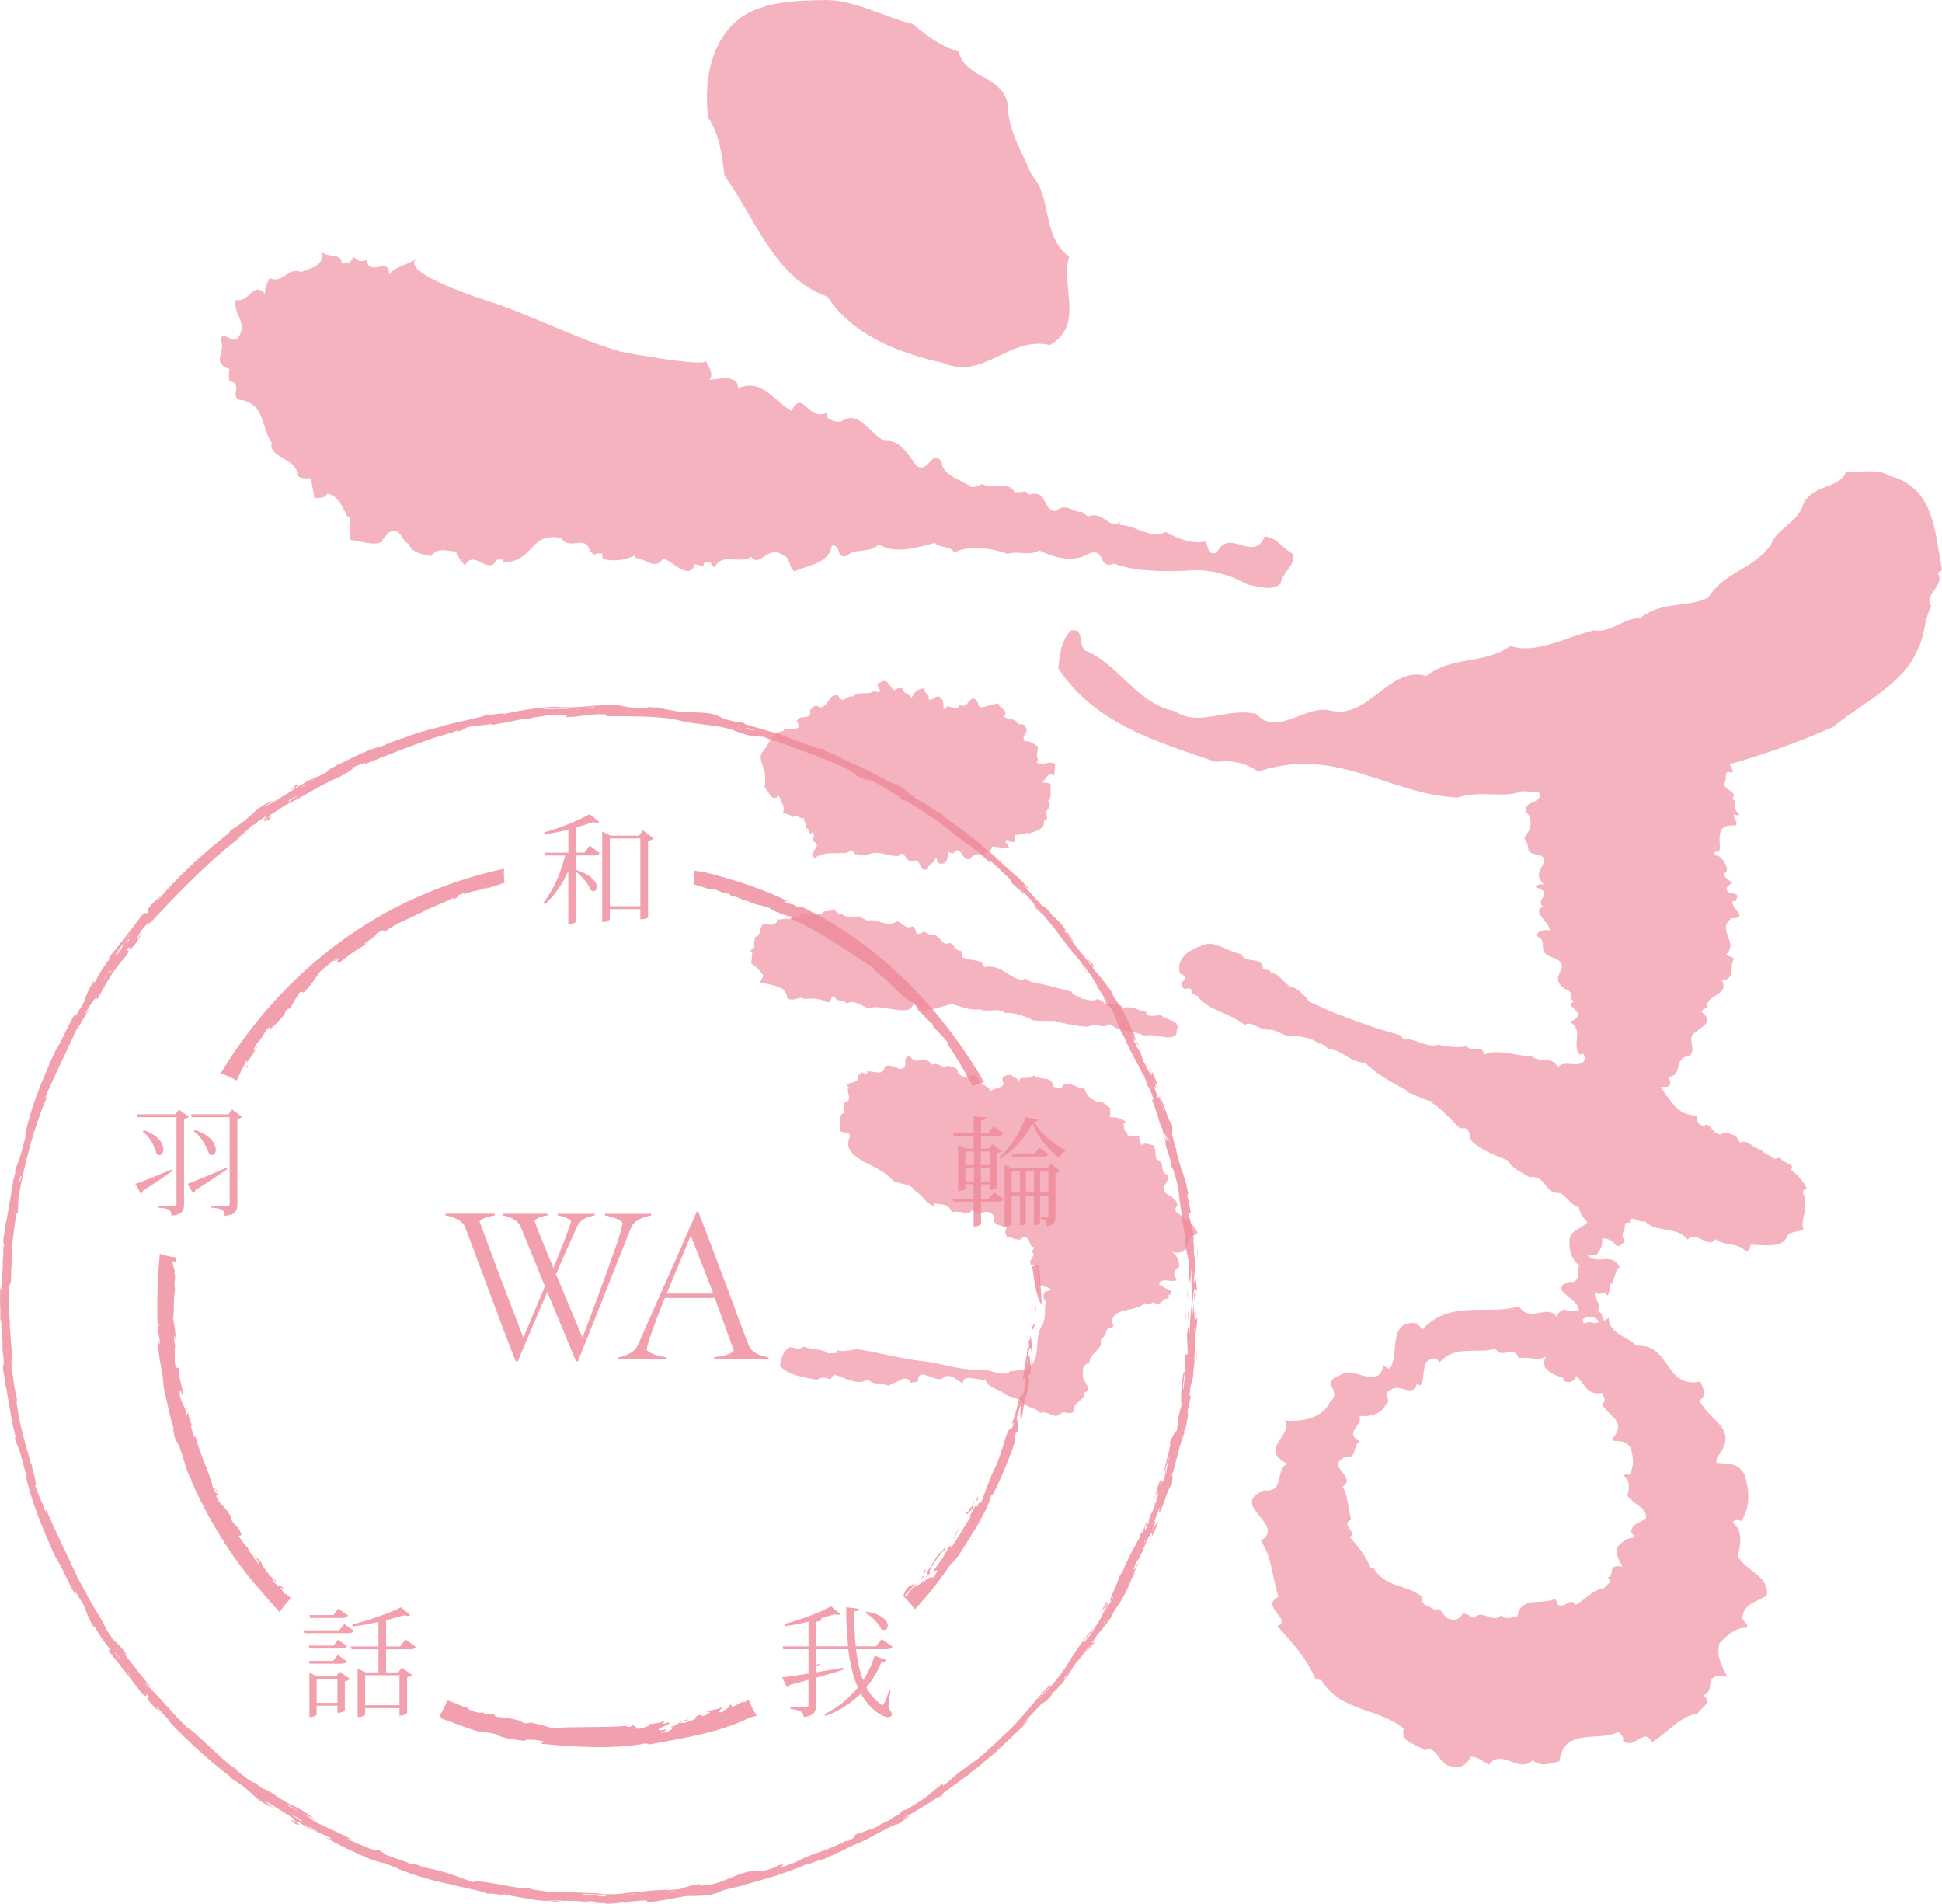
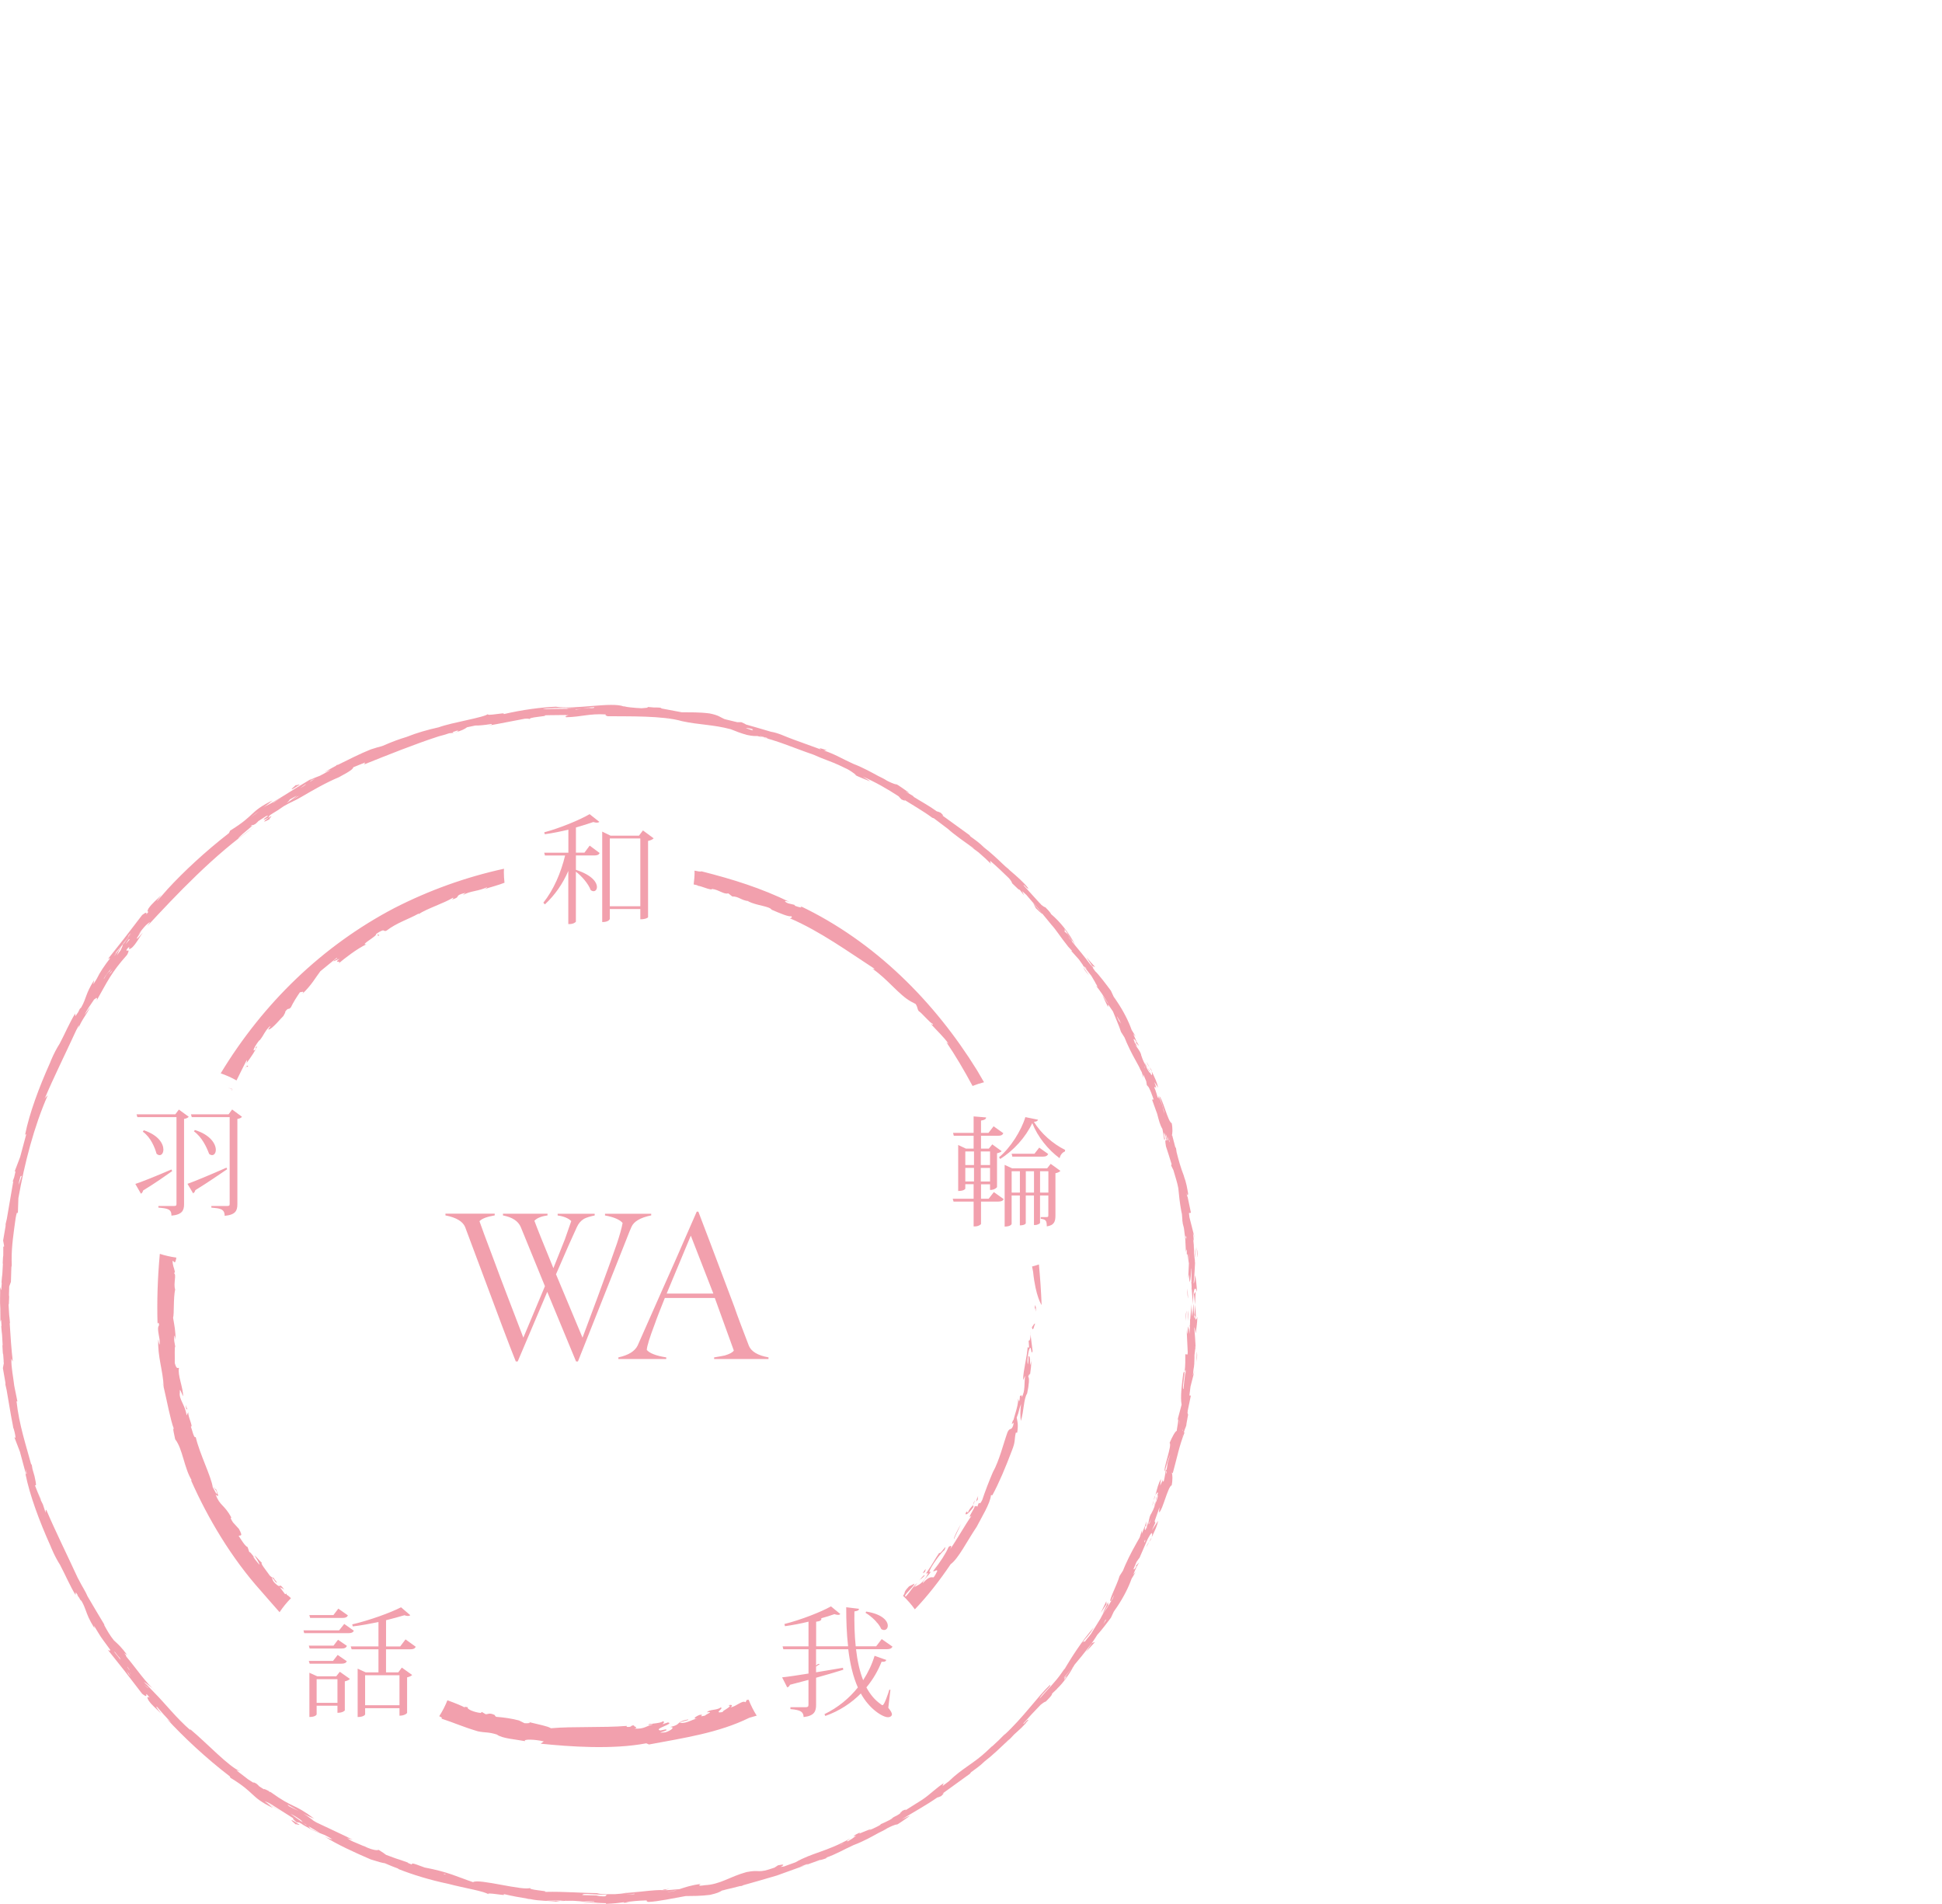
<svg xmlns="http://www.w3.org/2000/svg" viewBox="0 0 512 502">
-   <path d="M274.77,206.09c.79.54,1.66.01,2.31.76-.49,1.74.61,3.01-.78,4.21.66.77.61,1.35.09,2.14-1.38,1.07.63,2.65-1.18,3.22.43,2.28-2.32,2.67-3.79,3.28-1.4-.22-2.27.42-3.81.42l-.13,1.89c-.36-.03-.81-.3-.97.17-.31-.5-.78-.54-1.12-.8-.89,1.01.75,1.13.55,2.19-1.08.26-2.92-.46-4.47-.33.14,1.31-1.62,1.3-2.05,2.21-1.13-.8-2.37.05-3.34.46.18.72-.87.54-1.23.62-1.26-.45-1.83-4.04-3.68-1.44l-1.14-.55c-.07.93-.16,2.23-.93,3-.6.18-1.69.35-1.87-.37-.45-.27.08-.94-.63-1.01,0,1.44-2.01,1.64-1.99,2.95-2.57,1.22-1.41-3.42-4.35-1.98-1.53-.11-1.77-3.33-3.45-1.44-2.83.04-5.65-1.82-8.5-.13l-3.04-.46c-.58-1.82-1.9.21-3.05-.22-2.86.14-5.31-.28-7.44,1.35-2.1-1.92,2.71-3.11-.61-4.53.17-.71.95-1.6-.07-2.13l-.73.18-.37-1.44c-.13.1-.25.21-.49.2.42-.92-.7-1.83-.5-2.87-1.34.61-2.02-1.57-3.06-.22-.64-.88-1.85-.61-2.5-1.36.69-1.38-.74-2.9-1.11-4.34-2.04,2.08-2.5-1.37-3.76-1.92.28-2.24.29-4.01-.52-5.96-.39-1.08-.77-2.31-.22-3.43,1.91-1.89,2.64-5.49,5.73-5.74.47-1.49,5.62.88,3.5-2.58.86-1.95,3.9.04,3.51-2.81.43-.92,1.78-1.65,2.43-.77,2.6.08,2.16-3.75,4.96-3.18,1.22,2.69,2.13-.2,4,.29,1.29-1.56,3.91-.2,5.54-1.49.35.14.68.41,1.16.33.99-.64-.5-1.1-.33-1.91.65-.9,2.24-1.61,2.86-.27.68.41,1.22,2.58,2.51,1.13l1.19.09c.13,1.31,2.12,1.57,2.41,2.54.71-1.6,1.71-2.49,3.5-2.58-.36,1.62,1.44,1.28.97,2.9,1.14.68,2.27-1.83,3.33-.22,1.01.78.32,2.03.85,2.89,1.34-2.15,2.75,1.26,4.1-1.13,2.51,1.36,2.67-4.05,4.78-.59.07,2.25,2.56.54,3.74.51.49-.21,1.09-.29,1.68-.35.23,1.68,2.84,1.51,1.4,3.41.99,1.02,3.17.35,3.65,1.93.45.26,1.67-.24,2.06.85,1.19,1.52-1.61,2.61-.04,3.79,1.44-.25,2.19.86,3.22,1.18.27,1.21-.65,2.55.2,3.8l-.5.43c1.55,1.53,3.23-.59,4.93.59l-.24,3.07c-1.79-1.31-1.96,1.03-3.19,1.65ZM207.47,263.04c1.57,1.26,3.14-.41,4.32.13l-.03.21c1.95-.2,4.52-.27,6.36.91,1.42-.06.46-1.86,2.04-1.37.41,1.27,2.34.54,3.04,1.64,2.15-1.24,3.95.8,5.92,1.26,2.98-.97,6.51.84,9.91.47,1.17-.12,1.36-1.15,2.07-1.57.24.81,1.31.55,1.55,1.36,1.24.97,1.6-.36,2.81.07,2.16-.59,3.63-.98,5.38-1.43,2.24.41,4.68,1.81,7.45,1.34,2.11,1.02,4.71-.57,6.61.97,2.33-.13,5.26.71,7.35,1.95,2.13.26,4.45.13,5.85.17,2.92.84,5.91,1.37,8.69,1.55,2-1.15,4.12.63,5.76-.71,1.06.51,1.56,1.36,2.87,1.17,1.72,1.17,4.36.68,6.3,1.99,2.84-.9,4.95.98,7.8.08.96-.37.53-1.52.91-2.2.26-2.22-2.97-2.04-4.28-3.36-1.65-.08-3.61.86-4.06-.93-2.24-.41-3.69-1.63-5.96-1.06-1.12-1.61-3.2-.68-4.92-1.08-.09-.24-.57-.42-.37-.83-.52,0-1.13-.1-1.46-.47-1.47,1.04-2.82.03-4.35-.02l.06-.31c-.95-.38-2.34-.53-2.55-1.53-3.56-.85-6.22-1.74-10.07-2.44-1.28,0-1.86-1.73-2.98-.53-4.06-.94-5.51-4.33-10-3.51-.71-2.49-4.24-1.4-5.91-2.76-.03-.54.05-1.08-.24-1.56-1.57.16-1.83-1.95-2.97-2.03-1.96.94-2.38-1.73-4.2-2.27-1.31.85-1.93-1.41-3.27-.37-2.23,1.01-.85-1.67-2.51-1.73-1.57.89-2.5-1.09-3.86-1.33-2.89,1.85-5.44-1.08-7.92-.12-.62-.86-1.6-.4-1.84-1.2-1.52-.05-3.51.36-4.54-.36l.03-.21c-1.43.16-1.89-.89-2.54-1.53-.6,1.18-2.1.26-2.9,1.21-2.02,1.26-3.87-.59-5.94.23-.19.39.14.67.35.92-.28.17-.46.47-.82.29-.65-.65-1.63-.18-2.34.23-.96-.39-2.2.15-3.34.05l.22.25c-.13.73-1.09,1.1-1.76,1.2-3.8-1.65-1.79,2.91-4.14,3.13-.02.87-.43,1.77-.17,2.45.14.68-1.84.97-.54,1.63l-.28,2.97c1.29.67,2.35,1.94,3.07,2.92.23.9-.76,1.38-.63,2.03,2.35.54,3.6.65,5.85,1.69.63.77,1.29,1.43,1.12,2.36ZM206.24,146.24c2.44.97,1.48,3.07,3.18,4.39,3.54-1.64,9.34-2.15,9.86-6.79,2.91-.26.76,3.75,4.17,2.63,1.56-1.94,5.8-.5,8.29-2.98,3.79,2.65,10.05.93,14.8-.39.74,1.53,4.36.56,4.95,2.62,3.51-1.99,10.02-1.31,14.09.3,3.21-.94,5.34.72,8.49-.91,3.71,1.95,8.91,3.2,12.6,1.04,5.03-2.37,2.58,4.23,7.07,2.4,5.1,2.08,13.3,2.21,19.33,1.87,5.8-.5,10.83.92,15.98,3.71,2.59.45,6.23,1.73,8.57-.22.29-2.94,4.01-4.76,3.31-7.82-2.68-1.48-4.54-4.53-7.5-4.63-2.98,7.13-9.43-2.67-12.64,4.3-2.66.75-2.16-2.02-3.03-3.01-3.05.77-7.29-.68-10.4-2.49-3.91,2-7.79-1.68-12.11-1.9-.17-.37.05-.74.32-1.05-2.91,3.05-4.4-2.91-8.75-1.14l-1.69-1.32c-1.49.73-4.16-2.65-6.65-.17-3.69.26-2.15-5.79-7.07-4.29l-1.28-.98c-.53.53-1.73.21-2.68.39-1.09-3.07-5.74-.69-8.43-2.17-.96.19-1.67.92-3.05.77-1.94-1.84-7.71-2.88-7.7-6.67-2.89-3.54-3.02,3-6.52,1.2-2.01-2.54-4.44-7.27-8.48-6.66-3.89-1.78-6.7-8.42-11.46-5.19-1.34.21-2.56-.12-3.6-.94l-.14-1.38c-5.2,2.54-6.33-6.52-9.41-.42-4.98-2.98-7.7-8.58-14.07-5.99.01-3.8-5.14-2.45-7.64-2.2,1.43-1.43-.17-3.62-.91-5.14.97,2.02-21.28-2.01-22.24-2.27-11.54-3.26-22.76-9.28-34.24-13.08-.9-.3-24.85-7.81-19.65-11.5-2.73,1.94-5.65,1.86-7.35,4.3.27-5.16-5.37.84-5.86-3.96-.92.54-2.47.58-3.39-.78-.68,1.06-1.35,2.11-3.16,1.65-.49-2.92-3.63-1.28-5.37-2.96.76,3.76-2.52,4.02-5.33,5.3-3.85-1.46-4.37,3.21-8.43,1.6-.47,1.22-1.32,2.45-1.15,4.15-3.28-3.52-4.05,2.52-7.66,1.58-.96,3.97,3.33,5.75.62,9.96-1.57,1.94-4.34-2.46-4.61.81,1.48,3.05-2.75,5.74,2.32,7.5-.29,1.04-.19,2.07-.08,3.09,3.6.94.51,3.25,2.25,4.93,7.29.67,6,7.23,8.96,11.45-1.18,3.81,6.85,4.12,6.7,8.42.71,1.18,2.23.8,3.61.93l.9,5.12c1.17-.03,2.76.27,3.4-1.11,2.97.45,4.31,4.01,5.3,6.05l.77-.03-.16,6.2c2.94.09,5.84,1.74,8.64.46-.1-1.04,1.21-1.59,1.7-2.46,3.55-1.64,3.22,2.86,5.37,2.96.03,2.24,3.61,2.83,5.8,3.29,1.71-2.45,3.97-1.31,6.52-1.2.35,1.53,1.63,2.53,2.33,3.71,2.45-4.7,6.15,2.94,8.43-1.58l1.56-.05.07.69c8.03.29,7.17-8.28,15.38-6.26,2.29,3.38,6.52-1.21,7.55,3.41l1.28,1c.33-.68,1.14-.37,1.91-.39l.15,1.38c2.99.79,6.08.36,8.5-.92l.05.68c2.94.1,5.23,3.49,7.44.14,2.62.8,6.85,6.01,8.34,1.51l2.41.61c-.04-.34-.28-.84.29-1.04l1.55-.04c-.14.53.49,1.01.92,1.35,1.92-4.18,7.15-.71,9.67-2.84,2.26,3.04,4.19-3.04,8.14-.56ZM295.59,137.32c.1-.11.21-.2.32-.34-.1.1-.21.21-.32.34ZM312.36,321.66c-.14-1.51-3.7-1.87-2.03-3.68.26-1.18-.7-1.77-1.63-2.61-4.32-1.91.15-3.52-.96-5.66-2.32-.92-.25-3.13-2.87-4.13-.36-1.21-.08-2.49-.77-3.63-1.08-.14-2.32-.93-3.16-.02-.29-.8-.91-1.57-.43-2.32l-3.15-.03c-.02-.61-.32-1.43-1.19-1.75.73-.45-.71-1.8.76-2.03-1.61-1.26-2.74-1.16-4.44-1.32.51-.86.04-1.6.22-2.41-1.14-.53-1.92-2.06-3.45-1.57-1.87-.81-2.89-1.93-3.33-3.5-2.22.06-4.9-2.79-5.89-.44-.91.51-1.6.1-2.5-.12.03-2.95-2.99-1.45-5.04-2.93-.97,1.51-3.7-.39-3.87,1.77-.07-1.11-1.49-1.1-2.09-1.96-1.14.21-2.39.16-2.24,1.66,1.18,1.75-1.98,1.74-3.13,2.68-1.11-2.11-3.16-1.37-3.57-3.81-1.4-.82-2.23.08-3.51.13-.34-.57-1.62-.5-1.59-1.36.23-1.05-1.57-1.48-2.79-1.65-1.04,1.1-2.57-1.24-4.06-.24-1.57-2.86-4.38.52-5.78-2.4-2.69.71.42,3.07-2.69,3.55-.96-.6-2.86-1.31-3.94-.72-.12,2.69-2.76,1.08-4.72,1.32l.26.32c-.4.39-1,.25-1.55-.13l-1.21,1.18c.66,2.02-2.62,1.1-2.78,2.53l.61.16c-1.22,1.18,1.46,3.42-1.23,4.13.11.89-.84,1.64.37,2.56-2.65.59-1.02,3.19-1.69,4.75,1.03,1.11,2.86-.04,2.79,1.66-2.77,6.09,7.76,7.03,11.33,11.6,1.96,1.1,4.87.81,5.72,2.61,1.98,1.1,2.76,3.25,5.08,4.19l.15-.72c2.02.13,4.06.25,4.54,2.33,1.75-.8,5.12,1.11,5.21-.72,2.19,2.27,4.71-1.31,6.13,2.23-1.13,1.57,2.21,2.13,3.24,2.5-.75.56-.42,1.88.08,2.49.97-.15,3.45,1.57,4.11,0,2.38-.04,1.24,2.27,2.87,2.66.06.51-.17.82-.86,1.03,2.01.97-.46,2.1-.07,3.17.19,1.28,1.93-.14,2.19,1.52-.88,1.15.91,2.32-.07,3.18.06,1.86,2.44,1.07,3.28,2.27-.34.15-.75.56-1.35.42-.69.94-.82,1.51.03,2.71-.42,1.86.24,4.61-1.15,6.6-2.18,3.42.49,9.22-4.49,11.73-1.36-.96-2.15.46-3.45-.11-2.39,2.25-5.8-.9-9.11-.22-5.05,0-9.85-1.89-14.65-2.3-6.45-.81-11.02-2.29-16.99-3.12-1.63.22-3.51.88-5.11.25l-.15.7c-.68.21-1.42.02-2.26.19-1.28-1.28-4.22-.89-6.54-1.82-.65.81-2.16.46-3.5.13-1.79.92-2.36,2.77-2.69,5.02,2.74,2.62,6.46,2.91,9.93,3.63.69-.94,2.34-.55,3.52-.14.13-.59.5-.86.9-1.25,2.97.83,6.41,3.14,8.9,1.16,1.04,1.73,3.45.84,5.29,1.77l4.22-1.93c.78.06,1.79.43,1.64,1.13l1.96-.27c.08-4.65,5.27,1.15,6.92-1.28,2.1-.96,3.94,1.45,4.98,1.7.14-2.79,4.05-.5,5.9-1.04.27,1.66,2.62,2.49,4.34,3.26,1.68,1.64,3.06,1.11,5.13,2.48,1.32,1.91,3.62,1.48,4.99,3.16,1.93-.88,3.55,1.73,5.3.3.76-1.29,2.72.54,3.65-.84-.75-2.28,3.12-2.69,2.63-4.78,2.29-1.05-.15-2.87-.31-4.24.03-.86-.5-3.46,1.73-3.53-.18-2.76,3.83-3.76,2.95-6.18.78-.68,1.63-1.69,1.52-2.58.48-.76,2.83-.67,1.36-1.89.15-4.27,6.3-2.79,8.75-5.27l.25.3c1.05.25,1.15-.21,2-.51,2.22,1.41,2.16-1.19,4.01-.98.05-.25.28-.56-.15-.79,2.99-1.37-1.96-1.83-2.43-3.29,1.41-1.39,2.59-.25,4.56-.63.4-.39-.15-.77-.39-1.07-.39-1.09.44-1.99,1.23-2.66-.02-1.36-.45-2.95-1.98-3.91,5.35,1.52,2.99-4.21,6.69-4.55.46-1.36-1.66-2.51-2.03-3.7-.29-.07-.83-.45-1.24-.05ZM191.04,46.34c8.17,11.32,13.19,27.08,27.11,31.86,6.84,10.51,19.56,15.04,30.36,17.45,10.8,4.73,17.5-7.12,28.31-4.69,9.16-5.36,2.8-15.13,5.03-23.33-7.26-5.3-4.48-15.9-9.8-21.38-2.78-6.68-6.23-11.5-6.48-19.38-2.05-7.14-10.85-6.12-12.9-13.27-4.92-1.62-8.05-3.97-11.97-7.25-7.55-1.82-14.53-6.05-22.55-6.35-8.72.16-18.34.26-24.57,6.05-6.63,6.45-7.93,16.11-6.89,24.92,3.12,4.61,3.7,10.43,4.34,15.37ZM509.21,159.65c-2.41,5.11-1.36,7.65-4.2,12.73-3.79,8.41-15.65,14-21.63,19.23-8.75,3.87-17.97,7.19-27.34,9.88.47.84.82,1.64.82,2.23-3.04-.98-1.14,1.95-2.27,2.61-.45,1.93,3.72,2.28,2.15,4.19,1.76,1.41-.26,2.66,1.75,4.02l-.19.58c-.39-.17-.93-.56-1.28-.22.14.87,1.47,2.27.38,2.77-6.07-.68-3.21,5.29-4.23,6.96-.55-.38-.94.09-1.38.08l.6.9.46-.12c1.69,1.04,3.19,3.83,2.05,4.47-1.02,1.04.88,2.03,1.76,2.72-.49.77-2.45,1.22-.89,2.56l2.06.56c.44.68-.2,1.22-.19,1.88-.4-.17-.65-.12-.9-.07-.4,1.8,4.51,4.57-.21,4.48-4.18,2.92,2.18,6.67-1.56,9.6l2.34,1.02c-1.62,1.4.53,5.61-3.35,5.73,2.25,3.9-4.52,3.9-3.85,7.13-.58.4-1.52.48-1.38,1.36,3.62,2.54-.74,4.08-1.89,5.39-2.64,1.13,1.55,5.88-2.67,6.34-2.69,1.27-.7,5.24-4.53,5.21.97,1.07,1.03,2.23,0,2.61-.74.16-1.33-.09-1.87.16,2.55,3.07,4.34,7.6,9.59,7.43.13.88-.17,2.37,1.75,2.73.25-.07.68-.03.59-.41,1.86.5,1.82,2.58,4.02,2.73.82-1.1,3.13.07,3.92.4l1.17,1.81c1.62-1.4,3.87,1.84,5.69,1.82.47,1.18,2.44,1.39,3.24,2.39.49-.12,1.37-.07,1.56-.63.24,1.9,4.36,1.72,2.84,3.51,2,1.36,3.72,3.58,4.29,5.13-2.5.05.13,2.17-.65,3.13.68,2.58-1.14,5.21-.33,7.36-.98.88-3.28.38-4.23,1.77-1.19,3.41-5.79,2.37-9.63,2.35-.44.63.05,1.81-1.48,1.64-1.91-2.29-5.44-1.23-7.94-3.13-1.67,2.87-4.8-2.4-7.26.12-2.78-3.66-8.03-1.52-11.36-4.92-.99.88-4.21-2.15-3.82.62-.55-.39-.89-.05-1.38.06.47,1.84-1.63,2.71.16,4.64-.83.45-.92,1.39-2.25,1.31-.93-1.23-2.2-2.1-3.83-2.01.15,1.55-.34,2.96-1.48,4.26l-2.36.29c2.94,2.57,6.05-1.13,8.43,3-1.53,1.14-1.04,3.63-2.58,4.75.35.96-.39,1.79-.49,2.73-.44-.03-.53-.41-.67-.62-.94.08-1.77.54-2.66-.17-.79,1.6,2.05,3.16.57,4.81,1.36.59,1.18,1.8,1.74,2.7.42-.22.82-.49,1.2-.84,0,4.31,5.03,4.95,7.32,7.4,9.15-.6,7.22,11.37,16.86,9.42.47,1.49,1.98,3.5-.24,5.01,2.68,5.75,10.72,7.2,4.64,15.01l-.27,1.41c2.9.39,5.66-.31,7.56,3.21,1.1,3.73,1.69,8.13-.9,12.11-.72-.1-1.72-.6-2.28.4,2.86,2.19,2.07,6.41,1.26,8.81,2.46,4.3,8.37,5.16,7.72,10.46-2.81,1.75-6.46,2.31-6.45,6.27.57.8,1.87,1.34,1.01,2.3-2.41-.35-5.3,2.11-7.03,4.02-.98,3.78.79,5.84,2.04,8.9-1.38-.2-3.02-.79-4.33.81-.27,1.76-.2,3.57-2.02,4.01,2.84,1.86-.87,3.46-1.42,4.81-4.96.72-8.02,5.26-12.14,7.55-1.89-4.22-4.44,2.2-7.6-.41.46-.99-.51-1.49-1.12-2.31-5.58,2.75-14.32-1.34-15.61,7.74-2.15.4-4.76,1.8-7.03-.3-3.53,3.76-8.26-3.3-11.48,1.21-1.39-.55-2.71-2.14-4.87-2.09-.86,1.99-3.1,3.46-5.2,2.45-3.24-.09-3.6-5.82-6.98-4.15-2.07-1.7-6.45-1.95-5.5-5.71-6.33-5.46-16.83-4.4-21.71-12.82l-1.51-.2c-2.41-5.6-6.06-9.6-10.13-14.02,4.35-1.56-4.83-5.23.38-7.73-1.71-4.81-1.77-10.82-4.72-14.74,7.05-4.4-8.72-9.22.83-13.32,5.59.7,2.81-5.31,6.18-7.02-7.84-3.81,1.85-7.57-.69-11.43,4.87.62,10.3-.86,11.94-4.9,3.56-2.75-2.79-4.97,2.36-6.83,4.05-3.04,10.17,4.12,11.8-2.79.38.39.72.8,1.53.89,2.8-2.85-.8-13.28,7.29-11.91l1.42,1.59c7.32-8.02,16.91-3.62,25.44-6.1,2.92,4.59,7.54-.9,9.94,2.79-.03-.11-.03-.21-.06-.33.69-.68,1.03-1.67,2.36-1.58,1.27.89,2.2.14,3.47.37.51-3.37-8.27-5.39-2.71-7.7,3.43.51,2.26-2.61,2.86-4.3-2.44-2.04-2.64-4.74-2.53-6.97.11-2.24,3.27-2.83,4.74-4.48-1.32-1.39-2.1-2.39-2.25-3.92-2.1-.42-3.08-2.79-4.99-3.8-4.02.55-3.71-4.86-8.03-4.13-2-1.36-4.65-2.17-5.69-4.41-2.97-1.14-6.37-2.45-9-4.57-1.87-1.13-.18-4.65-3.62-3.85-2.35-2.32-4.59-4.93-7.53-6.86l.1-.27c-2.1-.43-3.97-1.56-6.76-2.61l.1-.29c-3.96-2.21-8.18-4.36-10.96-7.36-3.49.27-6.42-3.6-9.6-3.53-.89-.71-1.67-1.7-2.65-1.48-1.9-1.64-3.97-1.56-6.47-2.15-2.55.85-4.51-1.95-7.16-1.48l-.29-.46c-1.62.77-3.97-2.2-5.59-.79-3.82-3.29-9.56-3.66-12.44-7.68l-1.58-.7c.1-.27.44-.61-.09-1.01-.49-.54-1.08-.15-1.76-.11-2.69-1.99,2.45-2.54-1.27-4.15-.86-3.97,2.12-6.08,6.21-7.41,2.75-1.4,6.43,1.65,10.01,2.37.87,2.67,5.73.38,5.67,3.77.92.58,2.01.07,2.25,1.31,1.93-.3,3.19,2.53,5.1,3.52,1.51.17,2.84,1.56,4.01,2.73,1.12,1.95,3.39,1.95,5.97,3.56,6.37,2.44,12.15,4.62,18.14,6.24,1.08.16,1.27.88,1.76,1.43,2.11-.88,6.36,2.42,9.02,1.3,2.3.52,5.54.94,7.55.34,1.47,2.27,4.12-.82,4.6,2.33,3.37-1.82,8.45.41,12.51.38,1.82,1.91,5.55-.38,6.87,2.97,1.42-2.15,5.34.18,6.86-1.6.2-.56.65-1.18-.19-2.03l-.97.23c-2.1-3.04,1.3-6.3-2.41-8.55.36-.5,2.04-.73,2.05-2.05-.34-1.62-3.42-2.46-1.07-3.39-2.15-1.6.75-2.13-2.45-3.35-5.23-3.75,3.71-6.05-3.99-8.58-3.47-1.68,0-3.92-3.52-5.45.69-1.32,1.73-1.7,3.65-1.35-.39-2.78-4.9-4.73-1.85-6.34-2.3-1.82,3.25-3.5-1.84-5.04.04-.8,1.43-.85,2.06-.76-2.99-3.07.21-4.46.13-6.79-1.03-1.59-2.95-.62-4.21-2.15.15-1.07-.48-2.49-1.11-3.26,1.17-1.45,2.9-4.44.61-6.91-.97-3.35,4.72-1.92,3.25-5.32-1.51-.03-3.01-.08-4.49-.16-4.58,1.99-10.77-.37-16.93,1.69-18.37-.92-32.11-13.77-52.53-6.85-3.33-2.28-6.64-3.1-11.23-2.59-15.55-5.28-32.07-10.11-41.52-24.73.55-3.35.53-7.02,3.36-9.9,3.73-.6,1.78,3.84,3.78,5.28,9.07,3.83,13.62,14.05,23.68,16.06,6.48,4.33,13.9-1.27,21.49.73,5.52,6.17,13.05-2.82,19.79-.89,9.75,2.21,15.53-12.08,24.88-9.17,7.4-5.57,15.02-2.83,22.29-7.94,6.62,2.39,15.19-2.59,22.06-4.1,4.18.92,8.15-3.54,12.02-3.14,5.86-4.77,12.32-2.64,18.04-5.49,4.52-7.07,11.42-7.09,16.5-13.87,1.54-4.47,7.28-5.84,8.55-10.84,2.96-5.53,9.28-3.67,11.38-8.56,3.87.38,8.44-.84,11.19,1.14,11.81,2.92,12.03,14.15,13.99,24.8l-1.14.89c2.19,3.13-3.97,5.92-1.65,8.6ZM422.38,370.17c1.3-.89.36-2.07.05-2.95-4.12.83-4.75-2.62-6.82-4.46-.37.96-.9,1.68-2.39,1.64l-1.17-.51.19-.56c-2-.7-3.62-1.24-4.89-2.78-.4-1.37-.22-2.38.4-3.06-1.94,1.55-4.8.06-7.36.54-1.24-3.72-4.27.51-6.15-2.45-4.93,1.46-10.45-1.14-14.69,3.59l-.8-.94c-4.62-.79-2.64,5.33-4.3,7.01-.44-.07-.66-.29-.87-.52-1.01,4.06-4.45-.16-6.81,1.65-2.99,1.09.63,2.38-1.48,4-1,2.4-4.17,3.26-6.94,2.91,1.37,2.25-4.3,4.47.15,6.71-1.99.99-.53,4.54-3.76,4.13-5.64,2.42,3.38,5.24-.85,7.84,1.62,2.3,1.47,5.83,2.34,8.66-3.14,1.47,2.17,3.63-.45,4.54,2.27,2.59,4.32,4.94,5.58,8.24l.89.12c2.68,4.95,9.05,4.33,12.75,7.53-.7,2.21,1.96,2.36,3.2,3.36,2.12-.97,2.19,2.38,4.17,2.44,1.27.6,2.7-.26,3.26-1.43,1.34-.05,2.11.9,2.96,1.22,2.07-2.65,4.89,1.51,7.13-.71,1.39,1.25,3.03.41,4.37.17.91-5.33,6.3-2.92,9.8-4.54.36.49.99.77.68,1.36,1.98,1.53,3.59-2.24,4.76.24,2.58-1.35,4.5-4.03,7.61-4.44.35-.8,2.66-1.75.86-2.83,1.14-.26,1.08-1.31,1.24-2.36.8-.94,1.84-.58,2.7-.47-.83-1.81-1.94-3-1.36-5.24,1.06-1.13,2.83-2.57,4.33-2.36.54-.56-.29-.87-.65-1.35-.05-2.35,2.2-2.66,3.9-3.69.34-3.13-3.35-3.63-4.91-6.16.46-1.42.87-3.91-.92-5.19.34-.59.96-.28,1.38-.23,1.53-2.33,1.08-4.93.36-7.12-1.22-2.07-2.87-1.66-4.63-1.9l.15-.81c3.51-4.61-1.35-5.46-3.01-8.84ZM417.22,347.86c.1.32.15.62.17.9.3.03.59.06.88.09.52-.88,2.65.71,3.31-.56-1.7-1.58-3.13-1.37-4.36-.43Z" fill="#e89" fill-opacity=".64" />
-   <path d="M272.23,356.21c-.41,1.36-.27-1.55-.76-.72-.4.69-.77,3.65-.48,4.2.21-1.15.14-1.22.14-2.1.6-.31.31,1.4.53,2.31.05-.38.17-.83.22-1.17.03,1.09-.1,2.22-.35,3.95,0-1.15-.32.11-.45.21.36.38.22,2.2-.28,4.46-.97,1.57-.8,4.55-1.66,7.26-.17-1.23-.18-2.76.06-4.45-.67,1.64-.47,1.91-1.15,3.57.13.9.5,1.65.13,3.98h-.37c-.45,2.07-.03,2.21-1.03,4.72-1.62,4.31-3.45,8.67-5.15,11.77l-.37-.02c-.13,2.1-2.56,5.98-3.76,8.34-2.51,3.72-4.87,8.46-6.86,9.86-2.95,4.36-5.94,8.22-9.44,11.9-.93-1.29-1.98-2.49-3.13-3.58.88-1.05-.19-.6,1.6-2.48l1.42-.71c-.14.9-3.25,3.26-2.29,3.4,1.42-1.52,1.57-2.31,3.04-3.6l-.86,1.19c.52-.55,1.82-.38,3.34-2.98.76-1.36.04-.5-.17-.72,1.91-2.72,2.26-3.69,3.49-5.43.21.71,2.3-2.98,1.39-.74-.94.67-3.77,4.53-4.04,5.81,1.33-.48-1.69,2-1.7,2.93,1.83-1.96,2.25-1.46,2.86-1.53.47-.57.76-1.29.97-1.69-.14-.5-.72.28-1.11.05,1.89-2.34,3.43-4.79,4.08-6.34.77-.67.93-.19.26.79,2.06-2.91,3.86-6.29,5.8-9.05-1.51,1.33.99-2.18.79-2.44.28-.08.63-.24.72.1.75-2.29.3.26,1.31-1.83.75-2.26,1.79-4.96,2.81-7.34,1.64-2.86,2.86-7.79,3.85-10.51.65-1.4.98-.24,1.5-1.81.47-1.91-.99,1.21,0-1.5l.05.28c.09-.88,1.73-5.05,1.09-6.08l.42,1.02c.19-.52.17-1.02.21-1.47.21.02.57-.55.48.33.99-1.62.58-3.75.91-5.65l-.58,1.17c.18-3.34.97-5.48,1.23-8.7l.39.14-.14-1.93c.28.4.54-.65.5-1.61l.55,4.4ZM62.37,284.82c.93-1.86,1.81-3.69,2.7-5.39-.02.33.17.38-.18,1,1.25-1.69,2.63-3.69,2.92-4.69-1.01,1.02.11.19-.48.95-1.19,1.03.14-1.38,1.05-2.43h.09c1.3-1.65,1.05-1.98,2.5-3.53,1.03-.78-.66.91-.13.67.82.05,3.53-3.29,3.88-3.55.23-.48.64-1.07.46-1.12.98-1.33.78-.31,1.52-1.17.69-1.44,1.54-2.73,2.41-4.02-.03.25,1.46-.59.58.5,2.48-2.36,3.44-4.24,4.77-5.98.8-.64,3.41-2.79,4.3-3.53.65-.07-.8.57-.85.93l1.63-.71c-1.81,1.41.59.28-.25,1.24,1.38-1.19,4.84-3.89,7.34-5.05-2.02.35,2.96-2.22,2.53-2.72,2.71-1.79,1.64-.38,2.76-.88,2.69-2.07,5.8-3,8.46-4.49,0,0,.08.05-.05.17,2.37-1.55,6.72-2.88,9.16-4.38-.08.16.2.21-.44.55,2.9-.81.24-.98,3.65-1.81l-.66.6c1.91-1.14,4.08-.98,6.34-2.07.13.14-.39.33-.7.52,1.75-.58,3.7-1.06,5.33-1.71-.1-.93-.17-1.87-.17-2.82,0-.29.04-.58.04-.87-10.03,2.19-19.76,5.68-28.97,10.4-18.91,9.93-34.51,25.02-45.72,43.54,1.45.5,2.84,1.12,4.16,1.87ZM183.12,229.89c0,1.11-.1,2.2-.24,3.28.31.07.63.14.97.22l.11.12c1.42.24,2.12.78,3.66,1v-.15c1.69.07,3.33,1.57,4.37,1.15l1.07.83c1.72-.04,2.35,1.07,4.39,1.24l-.25.02c2.42,1.22,5.55,1.24,6.25,2.24,2.11.91,4.56,1.95,5.16,1.7.37.4-.04.53-.42.53,7.95,3.38,15.76,9.05,22.27,13.27.24.31-.2.1-.45.05,4.01,2.74,6.99,6.91,10.19,8.67l1.19.62c.64.98.34,1.14.82,1.88.86.5,3.02,3.22,3.71,3.36.2.5-.33,0-.43.1,1.47,1.67,3.39,3.41,4.58,5.15l-.56-.4c2.37,3.47,4.71,7.46,6.9,11.53.98-.39,1.98-.71,3.02-.98-.63-1.12-1.25-2.18-1.83-3.14-11.13-18-26.89-33.94-46.67-43.35.96.67-.27.38-1.31-.02l-.18-.26-1.69-.41c-1.47-.67-.67-.81.6-.26-7.79-3.81-15.26-6.1-23.41-8.17-.26.15-1.01,0-1.84-.18,0,.13.02.24.02.37ZM230.73,428.06c.3-.25.49-.46.65-.65-.14.11-.33.3-.65.65ZM271.87,358.33c0,.14,0,.27,0,.41.03-.2.05-.35,0-.41ZM256.58,396.68c.2-.31.35-.65.37-1.15-.22.55-.32.89-.37,1.15ZM61.18,287.17c-.06.11-.1.21-.16.32.08.07.12-.08.16-.32ZM116.14,453.08c.09,0,.15,0,.21-.01-.41-.13-.83-.27-1.29-.41l1.08.43ZM43.13,365.57c-.08-.33-.16-.67-.24-.99.04.36.11.58.24.99ZM256.58,396.68c-.41.65-1.05,1.08-1.36,2.02-.37.33,0-.76-.62.17-.25.97,1.01-.07,2.04-1.56.06-.04.09-.06.13-.08-.19.03-.29-.1-.2-.55ZM271.67,351.81c-.01-.24-.03-.47-.09-.67l.09.67ZM272.1,333.9c.09.46.18.94.27,1.39.68,6.62,2.25,8.77,2.25,8.77-.14-3.65-.39-7.2-.71-10.7-.6.2-1.2.38-1.81.54ZM48.32,319.45c.02-.07.03-.13.05-.22,0,.03-.02.04-.03.06-.01.05-.02.1-.03.16ZM256.78,397.23s.1-.02.15-.04c-.02-.03-.07,0-.15.04ZM292.13,422.41l-1.47,3.08,1.52-2.27-.05-.81ZM304.69,395.72l.36-1.26c-.3.45-.3.79-.36,1.26ZM304.69,395.72l-.48,1.5c.34-.67.43-1.12.48-1.5ZM313.44,345.39c-.23.52-.42,1.17-.25,2.86.05-1.98.14-2.67.25-2.86ZM315.14,343.94l-.27,2.74.43.69-.16-3.43ZM77.97,480.98c.03-.19.94.26.98.07-2.7-1.79-2.52-1.38-.98-.07ZM288.75,254.96l-2.34-2.6,1.55,2.31.79.28ZM303.02,281.31l.66,1.17c-.08-.52-.35-.78-.66-1.17ZM303.02,281.31l-.74-1.4c.24.71.49,1.09.74,1.4ZM315.53,331.69c.18-.55.3-1.24-.04-2.91.16,1.98.14,2.72.04,2.91ZM285.55,254.79c.12.52.43,1.12,1.59,2.36-1.16-1.58-1.59-2.17-1.59-2.36ZM71.07,215.99c-.17-.14.6-.77.45-.85-2.65,1.71-2.18,1.76-.45.85ZM9.91,393.24c.2.55.44,1.21.78,2.07.4.67-.11-.42-.78-2.07ZM291.68,422.15l-1.47,3.05,1.52-2.24-.05-.81ZM304.2,395.55l.36-1.26c-.31.45-.3.79-.36,1.26ZM304.2,395.55l-.47,1.47c.33-.64.42-1.1.47-1.47ZM312.93,345.39c-.24.52-.42,1.17-.25,2.84.03-1.96.13-2.67.25-2.84ZM174.82,498.19c-.06.1.06.15.26.19.67-.21,1.2-.38,1.51-.5-.49.12-.98.24-1.77.31ZM165.1,499.02l-1.51.22,5.58-.57-4.07.35ZM302.54,281.5l.65,1.17c-.09-.53-.36-.77-.65-1.17ZM302.54,281.5l-.74-1.38c.23.69.49,1.09.74,1.38ZM315.02,331.71c.18-.52.3-1.22-.04-2.88.16,1.97.13,2.69.04,2.88ZM154.45,501.65c1.39.07,2.77.31,4.15.29-1.9-.05-3.79-.34-5.68-.5l1.53.21ZM313.11,339.65c-.17,1.67.02,2.33.25,2.83-.12-.17-.21-.88-.25-2.83ZM314.78,341.2l.28,2.74.16-3.43-.44.69ZM78.99,206.89c-.03-.19-.94.26-.98.07-1.54,1.31-1.72,1.72.98-.07ZM314.51,343.94l-.31-4.02-.05.02.02-.62-.05-1.02-.09-.1.09-.17v-3.6s-.05.05-.05.05c-.09,1.26-.13,2.79-.43,3.57-.12-.93-.17-1.55-.2-2.05-.07.36-.14.74-.19,1.26l.2-4.17-.37-2.41-.19.03v-1.34c-.07.12-.16.29-.23.69-.12-1.6-.09-2.81-.25-4.31l-.03-.05-.25-1.96-.3-1.17-.03-.69c-.03.14-.06.35-.06.69.03-.57-.04-1.48-.13-2.5l-.16-.71c-.4-2.14-.62-4.24-.8-6.15-.29-1.6-.87-3.19-1.3-4.76l-.58-1.17.11-.38c-.52-1.71-1.04-3.36-1.48-4.67-.3-1.67-.13-1.79.13-1.53l-.06-.38-.04.02-.13-.79-.35-.98c-.06.29-.05.74.03,1.15.35.76-.04.76-.04.76-.14-1.05-.29-1.98-.48-2.86-.65-1.05-.95-2.36-1.38-3.98l-.2-.55-.14-.38c-.32-.86-.65-1.76-1.01-2.81l.42-.03c-.52-1.48-1.05-2.98-1.5-3.5l.03.1-.03-.1-.05-.05v.15s-.06-.2-.06-.2l-.18-.17-.16-1.03-.7-1.67-.08-.14.06.9-.46-1.5c-.24-.4-.48-.88-.74-1.48-1.04-1.86-2.2-3.95-3.22-6.26-.25-.55-.42-1-.59-1.41-.27-.45-.54-.88-.92-1.45-.46-1.53-1.57-3.96-2.12-5.39l-1.27-1.86-.04.67-1.47-3.08,1.48,2.19.04-.02c-.98-1.58-2.18-3.51-3.25-4.7.57.57.46.26.07-.43l-.33-.45.24.26c-.31-.55-.77-1.31-1.18-2l-1.96-2.48-.15-.05-.07-.24-1.1-1.55-1.99-2.22c.05-.07.16,0,.26.05l-1.09-1.19c-1.99-2.48-3.15-4.39-4.39-5.74l-2.43-2.96c-.12.15-1.33-1.09-1.69-1.42l-.71-1.34,2.29,2.65-.91-1.17c-1.01-1.12-2.07-2.36-3.19-3.67l-1.1-1,.5,1.12-1.15-1.48c-.22.07-.44-.19-1.99-1.69-.08-.38-.43-.86-.86-1.36-1.59-1.57-3.25-3.12-4.91-4.55-.04.24.06.58.22.81-.97-.98-2.1-2-3.28-3.03-.94-.74-2.23-1.58-2.66-2,.86.69,1.22.88,1.5,1-2.53-1.79-5.11-3.57-7.01-5.27l-3.64-2.74-.42-.14c-2.37-1.76-4.94-3.2-7.41-4.76.28.26.46.45-.7-.07-.35-.31-.54-.58-.74-.81-3.04-2-6.2-3.79-9.49-5.22.79.48,1.66.98,1.94,1.26-1.48-.62-3.27-1.24-4.11-1.79l.48.19c-.74-.64-1.51-1.15-2.31-1.6l-2.31-1.1c-1.86-.88-4.04-1.53-6.7-2.74-4.97-1.69-9.72-3.84-14.77-4.91-.61.02-1.34.02-2.77-.29-1.62-.45-2.97-.98-4.24-1.5-4.66-1.24-8.33-1.14-12.83-2.12-5.11-1.5-14.32-1.24-19.65-1.31-.58-.19-.65-.38-.43-.47-4.48-.26-6.32.64-10.49.74-.52-.19.31-.41.62-.57l-.65.05-.06-.07-4.45.05-1,.03-.14.05c1.29.17-4.9.48-3.76,1-.26-.17-.8-.19-1.49-.14-2.95.54-6.66,1.31-9.74,1.84l.98-.24c.2-.12.01-.15-.05-.22-1.83.31-3.35.43-4.22.41l-2.15.45c-.61.45-1.38.9-3.28,1.4,1.29-.45,1.04-.5.59-.5l-1.12.38.23.19-1.15.12c-.84.29-1.74.55-2.76.81-6.16,1.98-13.83,5.07-19.63,7.39l.22-.5-3.11,1.26c-.08.35-.31.79-3.78,2.62-3.34,1.38-6.9,3.45-9.82,5.15-1.74,1.05-2.79,1.35-4.71,2.48-1.12.79-2.12,1.45-3.05,1.98l-.61.4c-.18.22-.42.55-.31.62-1.57.81-1.96.81-.13-.5l-.49.08-2.15,1.38c-.12.15-.29.34-.69.69-.72.43-.89.43-.82.24l-.03.03-.58.4.62-.21-.48.41.69-.5-.89.67c-1.4,1.19-2.95,2.43-3.21,3l4.4-3.27c-10.48,7.2-20.83,18.18-28.3,26.24l.79-1.14c-.25.12-.65.45-1.1.86-.72.72-1.34,1.57-1.97,2.41v.03c.22-.26.36-.38.73-.84l-1.17,1.81c-.07.33.25.12,1.57-1.48-1.04,1.48-1.64,2.81-2.83,3.98-.79.6-.93.46-.71-.14l-.31.16-.43.5c.06.02.04.17-.01.36.5-.26.82-.29.16,1.02-4.29,4.79-5.22,7.12-8.03,12.03.2-.62.05-.74-.23-.62l-.21.36.02-.22-.29.28-1.43,2.12-.65,1.08-.41.83,1.49-2.1c-.9,1.93-2.37,3.57-3.06,5.55.11-.41.1-.6.06-.72l-.43.85-.2.34c-3.03,6.58-6.15,12.86-8.31,18.01l.75-.76c-3.63,8.27-6.1,17.85-7.74,27.12l-.14,4.1c-.19-.78-.38.05-.58,1.14-.53,3.81-1.1,7.53-1.06,11.11.02.38.03.67.03,1.38l-.1.5-.12,3.83-.45,1.24-.07,2.34c.07.02.08.46-.03,2.33l-.07.07.16,2.74c.05.36.12.95.21,2.12l-.07.12c.21,3.41.44,6.86.82,10.1l-.38-.81v.22c-.04,2.21.49,4.55.76,6.96.18.95.34,1.69.51,2.52.1.52.24,1.17.32,1.6l-.23-.07c.65,6.17,2.62,12.01,3.9,16.8l.08-.26c.09.52.16.93.22,1.33.18.6.38,1.33.54,1.88.54,2.43.46,2.52.12,2.41l.04.14,1.44,3.69.62,1.24c.25.78.44,1.38.64,1.98l.08.22c-.02-.55,0-.93.2-.72,2.16,5.12,5.27,11.39,8.29,17.94l.2.35c.98,1.96,1.86,3.19,2.34,4.41,1.51,2.57,3.02,5.15,4.5,7.58l-.15-.07c.78,1.43,1.53,2.81,2.63,4.15.94.86,1.91,1.67,3.46,3.81l-.78-.45.43.5c.11.22.08.27.15.41,2.34,2.74,5.24,7.08,7.92,9.29-1.42-1.38-2.4-2.02-3.33-2.67l.8.86-.23-.33,1.64,1.74.73.74-.28-.27c3.05,3.05,5.91,6.82,9.67,10.06l-.17-.36c4.62,3.84,10.2,9.94,13.31,11.2l-1.05-.29,3.06,2.36,1.45.93c-.08-.17.09-.17.82.26.4.36.58.52.69.67l1.29.83c-.22-.26.26-.09,1.27.43l.1.19.3.03c6.33,4.55,6.09,2.93,11.52,7.03-1.29-.5-2.09-.9-2.88-1.36.73.45,1.54,1,2.62,1.81l-.23-.1,1.05.64c3.35,1.62,6.7,3.1,9.62,4.58l-1.48-.41c.35.19.67.41.86.55l.66.33,2.87,1.22-.02-.05.96.45c1.36.57,2.53.81,2.97.57,1.09.67,1.54,1,1.97,1.33l2.44.9c.97.31,2,.64,3.27,1.12l.17.17.91.35c.1-.26-.46-.67,3.29.76l.02.02c6.36,1.19,8.74,2.5,12.84,3.88,1.32-1.07,13.51,2.45,15.17,1.48-1.14.55,5.03.84,3.74,1.03l.22.05c4.85-.12,9.76.31,13.53.33.83.29,1.78.24,2.78.29l.03-.02h1.95c4.86-.31,10.44-1.27,12.88-1.05l.15-.02c.73.1,2.76-.19,3.92-.24,1.52-.5,3.07-1.05,5.63-1.38-.51.31-.76.64,1.04.33,4.16-.19,6.57-2.24,11.04-3.46,3.79-.76,2.65.5,7.37-1.17l.95-.62c1.82-.4,1.6-.09.71.43.35-.07.71-.12.8-.1l3.09-1.12c4.46-2.57,8.09-2.72,14.48-6.31-.18.19-1.46.93-.64.74l.1-.05c.72-.4,1.4-.86,2.05-1.4-1.17.33-.62-.09,1.12-.9-.27.21-.28.28-.3.36.91-.4,2.06-.83,3.08-1.24-.09.07-.3.21-.49.33l.98-.41-1.34.67-.09.05c2.09-1,4.05-1.9,3.41-1.86.73-.26,1.6-.71,2.47-1.14l.86-.53-.3.07c.55-.33.94-.53,1.35-.72l.72-.45.31-.33-.18-.02.32-.14.29-.31c1.02-.45.96-.33.74-.14l.18-.07,4.25-2.67c2.01-1.33,3.69-3.1,5.69-4.38l-.3.74,1.64-1.22.13-.12c3.38-3.29,6.45-4.6,9.88-7.82l1.46-1.38-.06.12c1.12-1,2.28-2.12,3.59-3.48l-.48.55c5.21-4.79,8.9-10.22,12.16-13.3.58.19-1.97,2.1-2.76,3.6l.1-.07c1.93-2.24,4.1-4.29,5.78-6.75.36-.55.63-.91.86-1.17l-.23.33.35-.45-.12.12c1.51-2.55,4.54-7.39,7.61-10.8-1.51,2.48-1.81,2.36-3.06,4.03.52-.43.63-.36.63-.19l.74-.96.41-.48.52-.67,2.52-4.08c.48-.97.99-1.86,1.56-2.55l1.68-2.72.28-.76-.04.02-.7,1.41c-.99.5,1.57-4.2,2.23-6.58.37-.6.64-1.01.92-1.45.16-.4.33-.86.58-1.41,1.2-2.74,2.61-5.2,3.8-7.29l.61-1.91-.06.93.88-2.12.29-1.12v.24s.08-.24.08-.24l-.08.31v.76s-.26.24-.26.24c-.14.62-.17,1.02.08.88l.36-.86.29-1.14v.24s.09-.24.09-.24l-.09.31v.45c.21-.86.24-1.88.76-2.88l.09-.1c.31-.62.67-1.19,1.11-2.67.28-.64.47-1.21.59-1.71v-.02s.02-.1.02-.1c.06-.24,0-.26.03-.45l-.04.05-.12.17.2-.74c-.06-.26-.22-.24-.56.4l-.12.17c.47-1.76.77-3.15,1.48-4.26-.09.48-.16,1.07-.22,1.74l.71-1.6-.06.53c.08,0,.15.02.3-.14.24-.93.39-1.91.54-3.03,0,0,.39-.02.05.74l-.06.55.25-.74c-.1-.21-.04-.71.11-1.38.03-.26.05-.5.13-.93.19-.57.42-1.36.62-2.01l.07-.24c-.48,1.12-.99,2.67-1.43,4.48-.5-.69,1.98-6.93,1.25-7.5.73-1.71,1.55-3.17,1.88-3.15.08-.86.32-1.81.41-2.91l.09-.31-.32.45,1.11-4.17c-.4-1.93.11-5.74.44-8.29.95-2.1-.52,4.27.05,4.19.12-1.46.31-2.93.47-4.15l.07-.1.04-.83-.27.4c.2-1.48.18-3,.17-4.51l.51.07v-.02h.09l.04-.62-.29-5.98c.04.52.11.93.19,1.26.03-.5.08-1.12.2-2.05.18.48.27,1.22.32,2,.02-.4.08-.95.15-1.6v-.36s-.08-.19-.08-.19l.09-.1.04-1.02-.02-.62.06.05.31-4.03c.01,1.53.11,2.55.25,3.27l.03-.53v-.02s.23-2.72.23-2.72v.22s.04-.22.04-.22l.14,2.74c.04.41.09.79.15,1,.07-.14.14-.17.2-.43v.67c.14.17.32.07.52-.65.01,1.62-.25,2.86-.42,4.41-.11-.38-.19-1.24-.3-1.69l-.06.45c.14,1.5.25,3.25.31,4.46l-.12.69c.06-.12.13-.33.2-.67-.14.57-.26,1.48-.37,2.51v.76c-.01,1.03-.04,2.01-.25,2.98-.06.57-.11,1.17-.16,1.53.14-.33.29-.71.44-1.21l-1.07,4.19-.29,2.36.38.03-.82,3.95-.06.67s.1.07.15.43l-.41,2.26-.07.57c-.13.4-.23.62-.32.83l-.34,1.03c.11-.12.22-.07.22-.07-1.48,3.81-1.87,6.24-3.12,10.79l-.25-.19c.16.48.28,1.81-.04,3.39-.93.12-2.46,6.76-3.26,7.05l.04-.12-.14.31.16-1.48-1.27,3.62c.03.24.05.48.2.38l-.94,2.08c.66-1.05,1.23-1.81,1.62-2.5-.19,1.33-.87,2.62-1.66,4.31l.03-.21c.28-1.24-.17-1.02-.76.1l-.05.1h-.02c-.18.31-.37.71-.55,1.12l-1.07,2.48-.89,2.05.04-.17-.74,1.05-.78,1.84c.06.34.33.03.68-.53v-.38s.56-.52.56-.52l.15-.27-.13.22.19-.17-.61,1.03c-.29.62-.6,1.33-.92,2.12l.63-.69-1.06,1.76c-.82,2.29-2.12,4.89-3.83,7.43-.34.5-.62.91-.89,1.29-.22.48-.44.95-.74,1.59-.94,1.27-2.53,3.36-3.6,4.51-1.56,2.55-3.02,4.17-4.09,5.58l-1.93,2.33c-1.22,2.24-2.79,4.62-4.65,6.36l.12-.07-1.38,1.3c.06.2-.09.55-1.63,2.08-.38.1-.87.45-1.39.88-1.58,1.63-3.14,3.29-4.59,4.96l.21-.02c.6-.69,1.05-1.19,1.16-.93l-.71.81.13-.07-1.29,1.34-1.04.95-.91.83c-.8.9-1.92,2-2.41,2.36.85-.72,1.11-1.02,1.29-1.27-2.26,2.18-4.55,4.39-6.59,5.94-1.13,1.12-2.39,2-3.6,2.88l-.27.38-7.25,5.24c.36-.14.6-.24-.33.65-.43.22-.75.31-1.04.38-3.02,2.1-6.26,3.84-9.35,5.77.86-.41,1.76-.86,2.16-.95-1.34.93-2.88,2.1-3.81,2.53l.44-.31c-.98.26-1.81.64-2.63,1.07-.72.48-1.51.84-2.28,1.22-1.83,1-3.83,2.17-6.61,3.22-2.44,1.1-4.74,2.48-7.26,3.31.07.05.11.08.35.05-1.2.45-1.86.62-1.93.55l-11.36,4.1c-3.37.98-6.08,1.79-8.85,2.55-.18.07-.18.12-.46.21l-.42.03c-1.37.36-2.79.71-4.32,1.05l-.38.1h-.01l.39-.1.7-.12-1.11.24c-.69.43-1.26.71-3.19,1.15-2.49.31-4.5.29-6.41.31-3.55.62-7.1,1.42-9.79,1.55-.53-.09-.55-.26-.42-.38l-.35-.02c-2.15.07-3.72.24-5.23.43.51.04,1.01.1,1.28.14-.52,0-1.03-.03-1.83.05-.05-.05.07-.09.14-.15-1.4.19-2.81.36-4.71.43-.15-.05-.14-.09-.11-.17-4.21-.05-9.59-1.17-13.17-.42-1.98-.27-4.31-.12-6.72-.65l-1.09-.11.51.02c-2.06-.33-4.19-.71-6.3-1.21l-.23.05c1.21.57-4.92-.74-3.96,0-.86-.81-6.53-1.69-10.63-2.79-4.68-.97-9.4-2.41-13.21-3.93l.12-.05c-1.07-.38-2.26-.86-3.62-1.45-.61-.07-1.65-.34-3.7-1-4.16-1.79-9.1-4.03-12.2-6.08,1.15.62,1.64.72,2.07.76-.53-.33-1.15-.67-1.87-1.05-1.23-.52-2.41-.92-3.45-1.43h.01l-.05-.02c-1.23-.65-2.35-1.24-3.19-1.86-.25,0-.77-.21-.8-.05-1.03-.88-1.35-1.29-.72-.98l-6.41-4.05c-.56-.29-1.06-.5-1.32-.5l4.74,2.91-4.17-2.48c.46.36.97.76,1.57,1.28-6.24-3.1-4.42-3.84-11.21-7.98l-.17-.38c-6.34-4.86-12.14-10.32-16.53-15.08l1.03.86c-1.26-1.33-2.49-2.69-3.58-3.98l-.13-.12c-.3-.14-.15.22,1.19,1.86-1.27-1.33-2.48-2.19-3.44-3.62-.44-.88-.25-1,.29-.67l-.05-.12-.46-.55-.05-.07-.32-.19c.16.52.14.86-1.05-.08-3.97-5.19-5.48-7.15-9.1-11.65.52.43.67.33.68.05l-.21-.29-.05-.07h0l-1.59-2.17c-.91-1.19-1.61-2.55-2.42-3.81l.11.64c-1.47-2.34-1.87-3.55-2.31-4.76l-.06-.08h.03c-.26-.69-.53-1.41-1.06-2.31l-.37-.38-.23-.45-.54-.74.18.07-.57-.82-.05.72c-1.52-2.48-2.67-5.27-4.1-7.96-.7-1.1-1.47-2.48-2.33-4.53l-.15-.38c-3-6.67-5.5-13.44-6.61-18.97,0-.1.07-.02.11-.02l-1.59-5.91-1.49-3.88c.49.67.33-.21.09-1.29l-.2-.74-.25-.69.07.07c-.68-3.33-1.17-6.67-1.73-9.77-.09-.38-.16-.67-.31-1.36v-.52s-.67-3.86-.67-3.86l.25-1.28-.02-.26h-.03v-.43s-.12-1.67-.12-1.67c-.08-.02-.13-.48-.21-2.36l.07-.07-.16-2.79c-.06-.38-.12-.98-.21-2.17l.07-.12-.11-1.62-.18.53-.03-3.48c-.16-1.93.02-3.84-.06-5.67l.29.86.03-.24.11-1.5v-.21s-.05-.12-.05-.12c.09-1.19.15-1.78.21-2.14l.16-2.79-.06-.07c.05-1.43.1-1.91.15-2.12,0-.81,0-1.74.01-2.36l.18.12.02-.36-.25-1.31.66-3.86v-.5c.15-.69.23-.98.32-1.36.44-2.57.92-5.34,1.39-8.1l.32-1.83-.21.21c.18-.52.31-.9.45-1.29l.32-1.4c-.02-.15-.06-.27-.25.02l1.49-3.91,1.64-6.11c-.16.22-.29.31-.31.12,1.11-5.5,3.61-12.3,6.61-18.97l.14-.38c.86-2.05,1.62-3.41,2.33-4.53,1.43-2.69,2.58-5.48,4.1-7.96l.05.71.75-1.07.41-.86.38-.38c1.45-2.53,1.04-3.43,3.39-7.17l-.18,1.05.87-1.4c.85-1.77,2.13-3.63,3.53-5.44-.09-.07-.27-.05-.62.26,3.62-4.53,5.13-6.48,9.09-11.68,1.13-.88,1.21-.64,1.09-.17l.22-.26.38-.46c-.33.12-.41-.05-.05-.79.95-1.41,2.17-2.29,3.44-3.6-.85,1.03-1.12,1.46-1.2,1.67l2.73-3.1-.03.02c4.33-4.72,10.06-10.05,16.29-14.89l.32-.66c6.78-4.17,4.97-4.91,11.2-7.98-1.04.93-1.8,1.4-2.56,1.95.52-.36,1.2-.69,2-1.1l3.17-1.88c2.68-1.69,5.33-3.31,7.74-4.74l-.54.46c.78-.46,1.68-.81,2.65-1.17,1.07-.57,2.04-1.07,2.85-1.55-.37.09-.84.26-1.65.69.87-.6,1.93-1.19,3.05-1.78l.17-.2.38-.07c2.73-1.33,5.76-2.91,8.6-4.03,1.28-.43,2.11-.65,2.75-.81l.4-.14h.03c2.57-1.14,4.55-1.83,6.31-2.36,2.58-1.05,5.45-1.86,8.44-2.53,3.69-1.34,11.99-2.57,13.05-3.53-.96.74,5.19-.57,3.98,0l.22.03c4.79-1.12,9.77-1.77,13.6-1.93,5.21.83,14.59-1.33,17.93-.07l.15-.02c.3.1.9.19,1.51.26.9.1,1.91.19,3.04.24l1.53-.14c.08-.07-.06-.15.22-.19l1.4.12c.64.02,1.35-.02,2.15.12l-.28.1c1.75.34,3.6.69,5.56,1.05,2.23.05,4.47-.07,7.38.31,2.44.5,2.69.95,3.78,1.43l.49.12-.43-.1.09.05,3.34.81h1.08c.72.29,1.06.48,1.21.6,2.07.57,4.2,1.22,6.58,1.91,1.98.31,3.73,1.26,5.89,2.03l7.35,2.67c-.85-.53-.16-.41,1.58.24-.56-.07-.55.05-.89,0,2.71.86,5.15,2.34,7.74,3.5,2.78,1.08,4.78,2.24,6.61,3.22.77.38,1.56.74,2.28,1.22.82.43,1.65.81,2.62,1.07l-.45-.31c.93.43,2.47,1.6,3.8,2.52-.23-.05-.64-.24-1.09-.45l2.25,1.36h-.21c2.07,1.31,4.25,2.45,6.24,3.91.31.07.62.17,1.05.38.93.88.68.79.34.65l7.24,5.24.26.36c1.22.88,2.48,1.78,3.6,2.91,1.75,1.33,3.69,3.17,5.64,5.03l.71.62c-.19-.22-.46-.5-1.05-1.01.33.24.89.79,1.47,1.38,1.93,1.64,3.69,3.19,4.88,4.72-.11.26-.51-.17-1.04-.76l-.25-.05,4.03,4.44c.35.33.52.55.71.76.38.31.75.58,1.04.62,1.13,1.14,1.42,1.55,1.51,1.81,2.37,1.98,4.82,5.05,6.33,8.08-1.71-2.36-1.62-2.55-2.86-4.24.26.62.18.71.01.67l.06.07.84.69c.27.43,1.28,1.86,1.12,1.95l2.45,2.98c.69.83,1.48,1.86,2.34,3l.91,1-.24-.1.67.95c.97.88,3.05,3.67,4.15,5.15.3.64.51,1.12.74,1.6.27.36.55.76.89,1.29,1.72,2.55,3.01,5.12,3.83,7.43l1.07,1.76-.64-.69c.33.78.63,1.5.92,2.12l.62,1-.18-.17.11.24-.16-.26-.56-.52.02-.38c-.35-.55-.62-.86-.68-.55l.37.86.61,1.02-.18-.16.11.21-.15-.26-.34-.31c.47.77,1.2,1.5,1.56,2.58v.14c.23.64.4,1.31,1.15,2.67.28.67.57,1.19.83,1.62l.02.03.06.09c.12.22.17.22.27.36v-.08s-.02-.21-.02-.21l.34.71c.21.17.32.03.16-.69l-.02-.21c.8,1.69,1.47,2.98,1.66,4.31-.24-.45-.59-.95-.97-1.5.23.57.41,1.12.49,1.69l-.29-.45c-.07.05-.15.07-.16.31.18.4.34.83.5,1.38.07.26.23.76.33,1.1l.26.31-.07-.67c.95,1.93,1.24,3.05,1.4,4.02l.23.65c-.23-1.19-.7-2.79-1.38-4.55.8.28,2.34,6.93,3.27,7.05.31,1.53.19,2.79.05,3.29l.09-.05c.35,1.27.63,2.36.88,3.39l.07-.36.2,1.38c.54,2.15,1.05,4.01,1.97,6.39h-.03c.6,1.53.88,3.22,1.11,4.58-.1.83-.23.45-.38-.27l.1,1.09.08-.26.94,4.48-.52.05v.05s-.01,0-.01,0l.13,1.07,1.38,5.44c-.15-.53-.3-.88-.45-1.21.09.5.16,1.12.23,2.07l-.22-.57c.21.97.24,1.98.26,3.02v.74c.11,1.05.22,1.95.37,2.5-.07-.31-.14-.52-.2-.67l.11.72c-.07,1.4-.18,3.69-.38,5.31.23.26.28-1.6.44-2.1.17,1.53.43,2.78.42,4.41-.53-1.95-1-.43-1.04,3.31ZM294.98,269.07l.28.38.3.38c-.21-.4-.32-.59-.37-.74l-.69-1.12v.12s.48.98.48.98ZM176.32,189.11h-.32l.42.05-.1-.05ZM39.77,445.95h0l-.26-.38.25.38ZM80.68,481.13l.17.03-.92-.6.75.57ZM76.59,478.2c1.07.74,2.01,1.41,2.88,2.02l.25.1.13.05-.59-.5.41.21c-1.03-.72-1.99-1.4-3.08-1.88ZM17.76,413.71l.02.05v-.02l-.02-.03ZM33.64,439.59l.44.64v.03s.07-.03.07-.03l-.59-.88.08.24ZM31.51,437.09l-1.29-1.65-.08-.1.11.31,1.54,1.93-.19-.46-.39-.47.3.43ZM34.16,440.85l.13.21.33.38-.46-.6ZM30.61,251.05l-.2.43.75-.95-.93,1.33-.04.1h.03c.72-.97,1.36-1.9,1.92-2.76l-1.54,1.86ZM27.45,257.98c.49-.88.95-1.62,1.42-1.88l.4-.67c-.71.81-1.19,1.41-1.57,2l-.05.12-.28.38.07.05ZM27.9,256.96l-.08.1v.05s0-.02,0-.02l.07-.12ZM16.98,276.09v-.1s-.05.19-.05.19l.05-.1ZM156.56,186.63l.07-.12-1.4.15.56.05.77-.07ZM153.27,186.92c-.59.05-1.05.05-1.49.05l-.08.1,1.58-.14ZM80.7,206.77l-.22.05-1.41,1.02.95-.57.68-.5ZM34.76,246.12l-1.42,1.73-.02.08,1.44-1.81ZM33.12,248.9l1.12-1.26c-.12.07-.21.07-.22-.07l-.92,1.33h.02ZM40.19,242.09h0l.44-.67-.02.05-.43.62ZM75.6,211.73c.99-.69,2.03-1.43,2.64-1.98l-1.86,1.05c-.02.17-.39.52-.78.93ZM305.73,290.94l-.05-.08.23.74-.18-.67ZM301.87,281.65l-.17-.53-.02.17.19.36ZM286.3,255.12l.2.26-.12-.19-.08-.07ZM307.86,299.4l.36,1.38.08.19.15.22c-.22-.74-.41-1.29-.6-1.79ZM307.44,299.59l.13.5.17.62c.02-.14.07-.21.14-.19-.11-.35-.28-.9-.51-1.55l.07.62ZM305.37,289.8l.05.19.16.45-.02-.07-.2-.57ZM302.48,282.27l-.02-.03v.03h.02ZM299.11,274.88l-.16-.22.16.38v-.17ZM281.6,246.95l.26.41.65.76-.91-1.17ZM212.31,196.19l.16.05-.04-.02-.12-.03ZM196.61,191.95l1.91.64c-.14-.12-.32-.24-.07-.26h.06l-.18-.12c-.88-.24-1.36-.28-1.73-.26ZM153.55,186.61l1.43.03,1.67-.14.05-.09c-1.17.12-2.19.19-3.15.21ZM143.08,186.95c2.47-.05,4.9-.05,6.86-.09-.15-.05-.47-.05-.54-.12.5,0,1.38-.05,2.32-.07-2.36,0-4.51-.1-7.59.1-.64.05-.89.12-1.05.19ZM81.89,205.89l-.18.21.92-.55.5-.29c-.4.14-.78.38-1.05.5l-.19.12ZM71.98,211.59l.17-.07-.42.33,2.7-1.76-2.45,1.5ZM65.79,215.73l1.68-1.23.75-.62c-.64.48-1.41,1.05-2.43,1.86ZM32.36,248.9c-.77,1.24-1.2,2.15-1.56,2.95l.19-.23.74-1v.05l.56-1.24c.01-.15.07-.31-.01-.33l.58-.65c.42-.67.91-1.41,1.61-2.48l-.52.57c-.17.58-.81,1.41-1.58,2.36ZM6.94,388.59l.12-.14-.35-1.21.23,1.35ZM34.4,441.97l-.66-1-.36-.48c.21.34.42.64.49.88l.52.6ZM79.41,480.75l-.23-.15h-.15l.38.15ZM84.3,483.18l-1.63-.93-1.29-.76c0,.07.12.24.48.6l.19.1c.53.31,1.38.64,2.26,1ZM311.84,377.16l-.05-.26-.05.1h0l-.06.07.04.05v-.12s.01.12.01.12l.11.05ZM306.37,394.91l-.03.15.04-.15h-.01ZM282.58,439.81l-2.1,2.5.18-.05,1.92-2.45ZM301.86,406.54c.12-.36.12-.55,0-.55l-.14.38c.02.07.06.12.04.31l.1-.14ZM305.79,396.98v-.02s.05-.14.05-.14l-.05.16ZM307.01,394.03v.03s0-.05,0-.05v.02ZM311.06,374.42c-.11.41-.13.86-.28,1.5l.26-1.17.04-.35-.03.03ZM150.77,501.14c-.47,0-.87-.05-1.42-.05l-.08.05c-.2-.02-.21-.05-.24-.05-1.49-.05-3.2-.05-4.94-.07l.03.03c2.67.14,4.64.12,6.64.09ZM156.71,501.41l-.07-.12-1.66-.12-1.43.02c.96.02,1.98.1,3.15.22ZM212.46,491.73l.58-.38-2.13.78,1.54-.41ZM280.54,442.95c.34-.45.58-.81.77-1.09l-.62.5c.01.1,0,.24-.16.59ZM282.93,439.38l-.23.3-.07.15.31-.45ZM291.71,426.94l-.31.19-.5,1.02.81-1.22ZM294.87,421.2h0v.02s0-.02,0-.02ZM311.9,378.19l-.31.81.27-.62.04-.19ZM311.75,369.22l-.14.96.14-.96ZM307.71,387.59l.08-.26-.02.02-.06.24ZM302.85,401.8l.22-.19.38-1.03-.6,1.21ZM302.36,402.75l-.05.29.19-.43-.14.14ZM293.68,420.55l.05-.14-.07.14h.01ZM221.25,486.54l1.32-.62c-.42.15-.83.31-1.32.62ZM178.47,498.31c-.7.17-1.54.34-2.43.5l.02.03,1.83-.34.59-.19ZM165.18,499.43l1.81-.05.29-.03.05-.1c-.8.1-1.46.12-2.15.17ZM153.49,499.57l.4.05c1.2.05,2.35.07,3.4.09.52.17,1.12.2,1.72.24l.67-.03c-.16-.07.09-.22.29-.33-.33,0-.43,0,.03-.07l.03.02.02-.05c-1.54.05-3.11-.05-5.13-.17-1.22-.05-1.2.1-1.44.24ZM116.93,494.02l.4.12.21-.09c-.28-.05-.57-.09-.61-.03ZM75.8,475.74l.36.43,2.55,1.28c-.76-.45-1.59-.97-2.91-1.71ZM64.86,468.83l-.82-.6.82.6ZM39.12,445l-1.14-.86c.51.45.94.83,1.21.95l-.07-.1ZM5.73,310.03c-.09-.05-.21.02-.33.12l-.37,1.41-.11.83c.24-.72.49-1.48.81-2.36ZM11.76,289.55l-.07-.04-.07.19.15-.15ZM29.69,255.72l-.76.9-.33.5c.21-.34.49-.6.69-.74l.4-.67ZM39.85,242.59l.2-.31v.03s-.2.28-.2.28ZM77.09,210.87c.72-.43,1.34-.79,1.85-1.1l-.68.31-1.17.79ZM202.54,194.62l-2.03-.55h-.21l1.42.53.82.02ZM285.93,254.89l.62.76-.42-.69-.21-.07ZM312.78,326.8l-.06-.62.14.21-.18-.58c.02.36-.07.36-.25-.02.1.21.24.62.35,1ZM313.47,332.5l.06-1.22-.04-.67h-.02v1.88ZM286.35,435.47l2.34-2.57-.79.25-1.55,2.32ZM303.6,405.37l-.65,1.17c.3-.38.56-.64.65-1.17ZM302.21,407.94l.74-1.4c-.25.31-.5.69-.74,1.4ZM315.41,359.09c.34-1.67.22-2.36.04-2.91.1.19.12.93-.04,2.91ZM272.9,344.06c-.4,3.14.13-.93.12,1.74.2-.86.08-1.38-.12-1.74ZM272.05,349.87c.3,1.51.55-.33.86-.88-.25-.22-.6.71-.86.88ZM257.91,394.39c-.33.36-.36.95-.6,1.5.11-.12.55-.58.51-.67.01-.31-.15-.29.09-.84ZM253.34,401.8c-.78,1.34-1.98,3.7-1.86,4.01l1.86-4.01ZM243.98,413.71c-.79,1.05-.9,1.31-.11.69.06-.28.28-.69.11-.69ZM242.3,416.59c.42-.24.85-.5,1.49-1.22-.12-.5-1.3,1.34-1.49,1.22ZM223.42,433.35c.61-.12,1.51-1.05,1.98-1.41.14-.58-1.36,1.19-1.98,1.41ZM215.71,438.66c-.48.31-1.01.86-.37.6.34-.29.49-.33.82-.5l-.45-.1ZM49.1,371.46l.29.12-.43-1.19.14,1.07ZM65.47,280.95c-.14.17-.3-.4-.84.75.79-1.29.2.19.84-.75ZM99.53,246.26l.16.5.33-.19-.49-.31ZM171.69,320.44v-.45h-12.18v.45c2.35.43,3.9,1.1,4.64,1.98-.25,1.36-.74,3.14-1.48,5.36-.62,1.74-1.24,3.53-1.86,5.27-1.85,5.19-4.27,11.7-7.23,19.61l-6.99-16.71c2.6-6.05,4.45-10.19,5.5-12.44.43-.97,1.05-1.67,1.86-2.17.56-.31,1.48-.62,2.84-.9v-.45h-9.77v.45c1.67.24,2.85.74,3.59,1.48-.75,2.17-1.3,3.77-1.68,4.81-1.36,3.41-2.35,5.93-3.03,7.6-2.66-6.48-4.33-10.62-5.01-12.49.62-.67,1.73-1.17,3.46-1.41v-.45h-11.75v.45c2.47.48,4.02,1.48,4.7,3.07l6.37,15.59-5.69,13.56c-3.34-8.73-5.88-15.28-7.49-19.69-2.47-6.55-3.83-10.2-4.08-11.01.62-.66,1.91-1.17,4.02-1.53v-.45h-12.99v.45c2.85.55,4.58,1.6,5.19,3.07,1.73,4.58,2.96,7.98,3.84,10.27,4.76,12.8,7.91,21.21,9.52,25.17h.5l7.79-18.35,7.6,18.35h.49l12.62-31.79c.74-1.91,1.24-3.15,1.48-3.65.62-1.48,2.35-2.48,5.2-3.07ZM202.61,358.28v-.43c-2.85-.5-4.57-1.55-5.19-3.1-1.74-4.53-3.03-7.91-3.83-10.27-4.89-12.99-8.04-21.33-9.47-25.04h-.43c-4.14,9.53-7.29,16.64-9.4,21.33-2.79,6.27-4.82,10.89-6.19,13.99-.74,1.48-2.41,2.52-5.07,3.1v.43h12.62v-.43c-2.72-.43-4.45-1.12-5.13-1.98.06-1,.74-3.21,2.11-6.82.62-1.79,1.54-4.07,2.65-6.86h13.18c2.9,7.98,4.58,12.63,5.01,13.85-.31.5-1.12.93-2.41,1.31-.43.12-1.36.24-2.78.5v.43h14.34ZM188.07,341.03h-12.31l6.37-15.27,5.94,15.27ZM37.15,314.7c.31-.14.5-.5.57-.83,3.39-2.09,5.92-3.88,7.67-5.12l-.19-.43c-3.91,1.69-7.89,3.29-9.52,3.81l1.47,2.57ZM46.21,293.78h-10.21l.22.74h10.31v22.9c0,.43-.16.52-.66.52h-4.11v.43c2.45.21,3.45.38,3.45,2.12,2.85-.26,3.32-1.41,3.32-3.03v-22.47c.57-.09,1.04-.31,1.23-.57l-2.6-1.9-.94,1.26ZM37.65,298.35c2.13,1.52,3.17,4.19,3.64,5.86.28.21.53.33.78.33.6,0,1.01-.62,1.01-1.48,0-1.5-1.26-3.79-5.17-5.08l-.25.36ZM50.91,314.6c.31-.14.5-.5.59-.83,3.67-2.26,6.45-4.22,8.4-5.53l-.19-.4c-4.29,1.88-8.55,3.67-10.28,4.26l1.48,2.5ZM60.27,293.78h-9.93l.22.74h9.99v22.9c0,.43-.16.52-.66.52h-4.17v.43c2.2.19,3.51.29,3.51,2.17,2.91-.28,3.35-1.4,3.35-3.07v-22.47c.57-.09,1.04-.31,1.22-.57l-2.6-1.93-.94,1.28ZM51.13,298.26c2.16,1.57,3.35,4.21,4.01,5.96.28.21.53.31.78.31.56,0,.98-.57.98-1.4,0-1.51-1.38-3.94-5.52-5.22l-.25.36ZM258.64,316.06v-3.84h2.38v1.5c1.25,0,1.84-.69,1.84-.76v-8.92c.57-.1,1.04-.33,1.22-.55l-2.47-1.79-.91,1.12h-2.06v-3.39h4.45c.88,0,1.19-.19,1.44-.67l-2.57-1.83-1.35,1.74h-1.97v-3.24c.97-.17,1.29-.36,1.35-.83l-3.3-.27v4.34h-5.42l.19.76h5.23v3.39h-2.03l-2.04-.96v12.13c1.63,0,1.88-.6,1.88-.62v-1.17h2.19v3.84h-5.51l.22.74h5.29v6.55h.32c.97,0,1.63-.52,1.63-.66v-5.89h4.54c.82,0,1.19-.19,1.45-.64l-2.6-1.86-1.38,1.76h-2.01ZM256.79,307.15h-2.29v-3.58h2.29v3.58ZM256.79,311.48h-2.29v-3.58h2.29v3.58ZM261.02,307.15h-2.44v-3.58h2.44v3.58ZM258.58,307.91h2.44v3.58h-2.44v-3.58ZM263.68,305.55c3.54-2.2,6.77-5.77,8.47-9.46,1.47,3.69,4.19,7.03,7.2,9.25.21-.81.66-1.48,1.41-1.77l.06-.41c-3.25-1.6-6.39-4.38-8.24-7.41.72-.05.97-.22,1.1-.55l-3.35-.69c-1.06,3.55-3.95,8.13-6.93,10.58l.28.45ZM266.88,308.03l-2.01-.93v16.27c1.66,0,1.84-.69,1.84-.69v-7.51h2.17v7.88c1.4,0,1.56-.54,1.56-.54v-7.34h2.16v7.79h.22c.82,0,1.38-.43,1.38-.55v-7.24h2.19v5.19c0,.38-.09.5-.35.5h-1.66v.46c1.35.14,1.6.5,1.6,2,2.01-.29,2.28-1.36,2.28-2.88v-11.13c.63-.12,1.1-.38,1.32-.62l-2.57-1.86-.94,1.19h-9.21ZM273.99,302.55l-1.26,1.62h-6.02l.19.76h8.05c.82,0,1.15-.22,1.41-.69l-2.38-1.69ZM266.72,308.79h2.17v5.62h-2.17v-5.62ZM270.45,308.79h2.16v5.62h-2.16v-5.62ZM274.21,308.79h2.19v5.62h-2.19v-5.62ZM151.84,224.79v-6.63c1.72-.5,3.32-1,4.61-1.45.34.12.62.17.88.17.31,0,.54-.07.69-.21l-2.57-2.03c-2.6,1.53-7.78,3.66-11.97,4.79l.16.5c2.04-.28,4.17-.71,6.21-1.21v6.08h-6.37l.19.74h5.32c-1.1,4.53-3.01,9.03-5.74,12.44l.41.45c2.66-2.48,4.73-5.46,6.17-8.82v14.01h.31c1.01,0,1.69-.5,1.69-.66v-13.16c1.57,1.19,3.35,3.27,3.89,4.84.28.22.53.31.78.31.5,0,.88-.45.88-1.1,0-1.24-1.31-3.17-5.54-4.53v-3.79h4.79c.88,0,1.23-.19,1.47-.64l-2.63-1.96-1.38,1.86h-2.26ZM168.48,220.31h-7.52l-2.19-1.07v23.85c1.84,0,2-.83,2-.83v-2.6h8.05v2.7c1.41,0,2.01-.43,2.04-.53v-20.13c.69-.15,1.25-.41,1.47-.69l-2.82-2.08-1.04,1.38ZM160.77,221.05h8.05v17.87h-8.05v-17.87ZM76.71,421.34c-.45-.44-.87-.82-1.15-.91-.06-.14.11,0-.03-.31l-.35.19-1.41-1.88c.45.26.66.26,1.18.67-1.47-2.03-.83-.38-1.88-1.22-1.39-1.12-1.04-1.31-1.48-2.03.64.4.79,1,1.14,1.29.91.52-.62-.86-.47-1.03-.22-.31-.77-.07-1.45-1.17-.63-.9-2.28-2.91-1.76-2.91-.74-.64-1.37-1.55-1.96-2,.48.76,1.38,2.15,1.29,2.48-.54-.64-1.61-1.88-1.61-2.19l.48.48c-.48-.48-1.82-2.48-1.39-1.24l-.58-1.69c-.69-.28-1.57-1.78-2.35-2.95.33-.29,1.32.43.05-1.86l-1.54-1.69c-.65-1-.73-1.31-.42-1.26-1.93-3.55-3.07-3.07-4.15-6.1,1.05,1,.59-.05.1-1.38-.1-.02-.31-.07-.58-.6-.04.46.68.6.85,1.74-.14.45-.76-1.1-1.14-1.64-.42-2.94-3.45-8.77-4.5-13.28-.48.48-.91-1.86-1.28-2.74.69.1-.75-2.45-.69-3.79l-.44.83c-.34-2.78-2.08-4.21-1.77-6.07-.14-1.6.54.43.85,1.05.06-2.24-1.51-5.65-1.08-7.49-.28-.14-.6.57-1.11-1.28.04-1.55-.1-4.58.13-4.31-.19-1.24-.41-1.58-.25-2.95.17.12.22.71.31,1.14.06-2.19-.31-3.91-.63-5.81.32-1.19.03-5.03.54-7.49-.52-1.43.44-4.03-.32-4.26.08.07.2-.24.25-.41-.17-.93-.65-1.74-.59-2.93l.47.43c.24.15.38-.46.51-1.22-1.5-.21-2.96-.53-4.36-.99-.59,6.34-.79,12.68-.59,18.75-.05-.62.33-.93.39.07-.77,1,.39,3.33.16,5.1-.18-.12-.27-.96-.37-1.41-.23,4.58,1.26,8.22,1.42,12.56,0-.03,0-.03-.02-.06.93,3.94,1.76,8.61,2.72,11.16-.45-.55.18,1.84.34,2.72,1.97,2.46,2.36,7.62,4.37,10.82l-.21-.05c4.48,10.13,10.72,20.59,18.44,29.19,1.57,1.79,3.21,3.7,4.92,5.62.88-1.32,1.89-2.56,3-3.69ZM197.39,448.12c-.18.02-.37.04-.52.05l-.32.62c-.77-.67-2.42,1.1-3.94,1.35.64-.52.42-.83-.6-.57,1.54.17-1.94,1.55-1.43,1.79-2.68.45.37-.95-.54-1.22-1.15.84-2.97.43-3.66,1.29,1.94-.29-.18.48-.5.86-2.39.55.32-.38-1.41-.19-.97.36-2.15,1.2-.58.98-1.42.17-2.83,1.36-4.52,1.12-.71-.23,2.92-.74,1.94-.88-3.34.65-1.48,1.31-4.61,1.98,1.39,0,.23.93-1.28,1.41-3.56.36,1.5-.48.07-.78l-1.39.29c-2.04-.43,3.94-1.81,2-2.12l-1.46.48c.31-.27.72-.7.08-.79-.31.54-3.47.64-3.72.81-.26.48,1.2-.31.99.07-1.57.34-2.2,1.24-4.72,1.05,1.34-.36-.57-.55-.03-.83-1.21-.1-.33.52-2.08.38l.17-.26c-6.43.52-14.41.1-20.07.62-.97-.59-3.02-.92-6.16-1.71,1.39.36-.01.45-.82.38l-1.44-.72c-1.82-.5-4.25-.84-6.02-.96-.28-.17-.33-.31-.39-.48-1.53-.71-1.75-.14-2.4-.21l-.98-.59-.32.26c-1.71-.17-3.78-1.03-3.39-1.5-.65-.12-1.3-.24-.56.19-.89-.53-2.8-1.3-4.82-2.03-.59,1.48-1.31,2.88-2.16,4.2.82.36.85.58.54.62,3.56,1.16,5.32,2.05,9.61,3.35,2.03.43,2.69.12,5.06.86,1.35,1.05,5.02,1.28,7.41,1.74-.52-.57,2.59-.5,4.95.07l-.83.6c7.67.78,18.9,1.6,27.85-.1l.71.31c9.16-1.72,18.36-3.05,26.47-7.05.57-.16,1.23-.35,1.93-.55-.83-1.31-1.53-2.71-2.11-4.17ZM89.41,429.82h-9.4l.19.74h11.66c.82,0,1.19-.19,1.44-.64l-2.54-1.79-1.35,1.69ZM81.64,434.61h8.39c.85,0,1.19-.19,1.44-.69l-2.35-1.62-1.19,1.55h-6.51l.22.76ZM89.03,436.3l-1.22,1.57h-6.39l.22.74h8.36c.85,0,1.19-.19,1.44-.64l-2.41-1.67ZM89.19,424.1l-1.28,1.69h-6.36l.22.76h8.49c.84,0,1.22-.19,1.47-.67l-2.54-1.79ZM83.64,441.93l-2.07-.93v11.66c1.63,0,1.91-.62,1.91-.69v-2.29h5.49v1.88c1.38,0,1.94-.57,1.94-.64v-7.65c.63-.15,1.13-.38,1.34-.65l-2.66-1.88-.94,1.19h-5.01ZM83.48,442.69h5.49v6.24h-5.49v-6.24ZM106.92,432.2l-1.41,1.86h-3.73v-6.91c1.82-.45,3.48-.91,4.83-1.31.34.12.66.19.91.19.28,0,.5-.07.66-.19l-2.45-2.1c-2.82,1.46-8.39,3.46-12.88,4.51l.16.53c2.19-.24,4.54-.7,6.77-1.15v6.43h-7.3l.22.76h7.08v6.08h-3.36l-2.13-.98v12.75c1.69,0,1.97-.67,1.97-.67v-1.66h9.06v1.98c1.41,0,2.01-.67,2.01-.74v-9.37c.62-.12,1.12-.4,1.34-.62l-2.73-1.95-.94,1.26h-3.23v-6.08h6.36c.88,0,1.23-.19,1.48-.67l-2.7-1.95ZM105.32,449.57h-9.06v-7.91h9.06v7.91ZM234.47,445.45c-.28.95-1.32,4.1-1.79,4.1-.13,0-.31-.1-.53-.31-1.54-1.07-2.76-2.58-3.73-4.38,1.79-2.15,3.1-4.46,4.01-6.77.81.1,1.09-.1,1.25-.46l-3.1-1.1c-.66,2.19-1.69,4.38-3.01,6.43-.95-2.38-1.54-5.17-1.88-8.17h8.14c.88,0,1.23-.24,1.48-.67l-2.85-2-1.46,1.9h-5.4c-.31-2.93-.38-6.05-.34-9.19.94-.15,1.16-.29,1.22-.69l-3.38-.41c0,3.63.12,7.1.5,10.3h-8.43v-6.48c1.15-.16,1.37-.38,1.4-.86l-.18-.02c1.35-.38,2.57-.74,3.6-1.12.38.12.69.19.94.19.28,0,.47-.07.62-.22l-2.47-2.02c-2.66,1.5-7.98,3.57-12.28,4.65l.16.57c2.03-.28,4.17-.69,6.2-1.19v6.51h-6.83l.19.76h6.64v6.41c-3.01.48-5.48.86-6.96,1l1.35,2.65c.31-.1.59-.31.71-.69,1.76-.48,3.38-.88,4.89-1.29v6.55c0,.46-.16.65-.72.65h-4.04v.5c2.79.24,3.41.74,3.48,2.1,2.85-.31,3.29-1.55,3.29-3.22v-7.15c2.91-.81,5.26-1.5,7.17-2.1l-.1-.52c-2.44.4-4.86.84-7.08,1.19v-6.08h8.49c.46,3.79,1.25,7.19,2.53,10.08-2.25,2.81-5.2,5.29-8.8,7.03l.22.48c3.83-1.36,6.92-3.46,9.37-5.93,2.25,4.12,5.76,6.26,7.14,6.26.69,0,1.06-.4,1.06-.76,0-.34-.28-.89-.96-1.72l.56-4.74-.31-.05ZM228.2,425.2c1.6.95,3.51,2.77,4.14,4.27.25.19.52.26.75.26.56,0,.97-.47.97-1.14,0-1.21-1.38-3.05-5.7-3.72l-.16.33Z" fill="#e89" fill-opacity=".8" />
+   <path d="M272.23,356.21c-.41,1.36-.27-1.55-.76-.72-.4.69-.77,3.65-.48,4.2.21-1.15.14-1.22.14-2.1.6-.31.31,1.4.53,2.31.05-.38.17-.83.22-1.17.03,1.09-.1,2.22-.35,3.95,0-1.15-.32.11-.45.21.36.38.22,2.2-.28,4.46-.97,1.57-.8,4.55-1.66,7.26-.17-1.23-.18-2.76.06-4.45-.67,1.64-.47,1.91-1.15,3.57.13.9.5,1.65.13,3.98h-.37c-.45,2.07-.03,2.21-1.03,4.72-1.62,4.31-3.45,8.67-5.15,11.77l-.37-.02c-.13,2.1-2.56,5.98-3.76,8.34-2.51,3.72-4.87,8.46-6.86,9.86-2.95,4.36-5.94,8.22-9.44,11.9-.93-1.29-1.98-2.49-3.13-3.58.88-1.05-.19-.6,1.6-2.48l1.42-.71c-.14.9-3.25,3.26-2.29,3.4,1.42-1.52,1.57-2.31,3.04-3.6l-.86,1.19c.52-.55,1.82-.38,3.34-2.98.76-1.36.04-.5-.17-.72,1.91-2.72,2.26-3.69,3.49-5.43.21.71,2.3-2.98,1.39-.74-.94.67-3.77,4.53-4.04,5.81,1.33-.48-1.69,2-1.7,2.93,1.83-1.96,2.25-1.46,2.86-1.53.47-.57.76-1.29.97-1.69-.14-.5-.72.28-1.11.05,1.89-2.34,3.43-4.79,4.08-6.34.77-.67.93-.19.26.79,2.06-2.91,3.86-6.29,5.8-9.05-1.51,1.33.99-2.18.79-2.44.28-.08.63-.24.72.1.75-2.29.3.26,1.31-1.83.75-2.26,1.79-4.96,2.81-7.34,1.64-2.86,2.86-7.79,3.85-10.51.65-1.4.98-.24,1.5-1.81.47-1.91-.99,1.21,0-1.5l.05.28c.09-.88,1.73-5.05,1.09-6.08l.42,1.02c.19-.52.17-1.02.21-1.47.21.02.57-.55.48.33.99-1.62.58-3.75.91-5.65l-.58,1.17c.18-3.34.97-5.48,1.23-8.7l.39.14-.14-1.93c.28.4.54-.65.5-1.61l.55,4.4ZM62.37,284.82c.93-1.86,1.81-3.69,2.7-5.39-.02.33.17.38-.18,1,1.25-1.69,2.63-3.69,2.92-4.69-1.01,1.02.11.19-.48.95-1.19,1.03.14-1.38,1.05-2.43h.09c1.3-1.65,1.05-1.98,2.5-3.53,1.03-.78-.66.91-.13.67.82.05,3.53-3.29,3.88-3.55.23-.48.64-1.07.46-1.12.98-1.33.78-.31,1.52-1.17.69-1.44,1.54-2.73,2.41-4.02-.03.25,1.46-.59.58.5,2.48-2.36,3.44-4.24,4.77-5.98.8-.64,3.41-2.79,4.3-3.53.65-.07-.8.57-.85.93l1.63-.71c-1.81,1.41.59.28-.25,1.24,1.38-1.19,4.84-3.89,7.34-5.05-2.02.35,2.96-2.22,2.53-2.72,2.71-1.79,1.64-.38,2.76-.88,2.69-2.07,5.8-3,8.46-4.49,0,0,.08.05-.05.17,2.37-1.55,6.72-2.88,9.16-4.38-.08.16.2.21-.44.55,2.9-.81.24-.98,3.65-1.81l-.66.6c1.91-1.14,4.08-.98,6.34-2.07.13.14-.39.33-.7.52,1.75-.58,3.7-1.06,5.33-1.71-.1-.93-.17-1.87-.17-2.82,0-.29.04-.58.04-.87-10.03,2.19-19.76,5.68-28.97,10.4-18.91,9.93-34.51,25.02-45.72,43.54,1.45.5,2.84,1.12,4.16,1.87ZM183.12,229.89c0,1.11-.1,2.2-.24,3.28.31.07.63.14.97.22l.11.12c1.42.24,2.12.78,3.66,1v-.15c1.69.07,3.33,1.57,4.37,1.15l1.07.83c1.72-.04,2.35,1.07,4.39,1.24l-.25.02c2.42,1.22,5.55,1.24,6.25,2.24,2.11.91,4.56,1.95,5.16,1.7.37.4-.04.53-.42.53,7.95,3.38,15.76,9.05,22.27,13.27.24.31-.2.1-.45.05,4.01,2.74,6.99,6.91,10.19,8.67l1.19.62c.64.98.34,1.14.82,1.88.86.5,3.02,3.22,3.71,3.36.2.5-.33,0-.43.1,1.47,1.67,3.39,3.41,4.58,5.15l-.56-.4c2.37,3.47,4.71,7.46,6.9,11.53.98-.39,1.98-.71,3.02-.98-.63-1.12-1.25-2.18-1.83-3.14-11.13-18-26.89-33.94-46.67-43.35.96.67-.27.38-1.31-.02l-.18-.26-1.69-.41c-1.47-.67-.67-.81.6-.26-7.79-3.81-15.26-6.1-23.41-8.17-.26.15-1.01,0-1.84-.18,0,.13.02.24.02.37ZM230.73,428.06c.3-.25.49-.46.65-.65-.14.11-.33.3-.65.65ZM271.87,358.33c0,.14,0,.27,0,.41.03-.2.05-.35,0-.41ZM256.58,396.68c.2-.31.35-.65.37-1.15-.22.55-.32.89-.37,1.15ZM61.18,287.17c-.06.11-.1.21-.16.32.08.07.12-.08.16-.32Zc.09,0,.15,0,.21-.01-.41-.13-.83-.27-1.29-.41l1.08.43ZM43.13,365.57c-.08-.33-.16-.67-.24-.99.04.36.11.58.24.99ZM256.58,396.68c-.41.65-1.05,1.08-1.36,2.02-.37.33,0-.76-.62.17-.25.97,1.01-.07,2.04-1.56.06-.04.09-.06.13-.08-.19.03-.29-.1-.2-.55ZM271.67,351.81c-.01-.24-.03-.47-.09-.67l.09.67ZM272.1,333.9c.09.46.18.94.27,1.39.68,6.62,2.25,8.77,2.25,8.77-.14-3.65-.39-7.2-.71-10.7-.6.2-1.2.38-1.81.54ZM48.32,319.45c.02-.07.03-.13.05-.22,0,.03-.02.04-.03.06-.01.05-.02.1-.03.16ZM256.78,397.23s.1-.02.15-.04c-.02-.03-.07,0-.15.04ZM292.13,422.41l-1.47,3.08,1.52-2.27-.05-.81ZM304.69,395.72l.36-1.26c-.3.45-.3.79-.36,1.26ZM304.69,395.72l-.48,1.5c.34-.67.43-1.12.48-1.5ZM313.44,345.39c-.23.52-.42,1.17-.25,2.86.05-1.98.14-2.67.25-2.86ZM315.14,343.94l-.27,2.74.43.69-.16-3.43ZM77.97,480.98c.03-.19.94.26.98.07-2.7-1.79-2.52-1.38-.98-.07ZM288.75,254.96l-2.34-2.6,1.55,2.31.79.28ZM303.02,281.31l.66,1.17c-.08-.52-.35-.78-.66-1.17ZM303.02,281.31l-.74-1.4c.24.71.49,1.09.74,1.4ZM315.53,331.69c.18-.55.3-1.24-.04-2.91.16,1.98.14,2.72.04,2.91ZM285.55,254.79c.12.52.43,1.12,1.59,2.36-1.16-1.58-1.59-2.17-1.59-2.36ZM71.07,215.99c-.17-.14.6-.77.45-.85-2.65,1.71-2.18,1.76-.45.85ZM9.91,393.24c.2.55.44,1.21.78,2.07.4.67-.11-.42-.78-2.07ZM291.68,422.15l-1.47,3.05,1.52-2.24-.05-.81ZM304.2,395.55l.36-1.26c-.31.45-.3.79-.36,1.26ZM304.2,395.55l-.47,1.47c.33-.64.42-1.1.47-1.47ZM312.93,345.39c-.24.52-.42,1.17-.25,2.84.03-1.96.13-2.67.25-2.84ZM174.82,498.19c-.06.1.06.15.26.19.67-.21,1.2-.38,1.51-.5-.49.12-.98.24-1.77.31ZM165.1,499.02l-1.51.22,5.58-.57-4.07.35ZM302.54,281.5l.65,1.17c-.09-.53-.36-.77-.65-1.17ZM302.54,281.5l-.74-1.38c.23.69.49,1.09.74,1.38ZM315.02,331.71c.18-.52.3-1.22-.04-2.88.16,1.97.13,2.69.04,2.88ZM154.45,501.65c1.39.07,2.77.31,4.15.29-1.9-.05-3.79-.34-5.68-.5l1.53.21ZM313.11,339.65c-.17,1.67.02,2.33.25,2.83-.12-.17-.21-.88-.25-2.83ZM314.78,341.2l.28,2.74.16-3.43-.44.69ZM78.99,206.89c-.03-.19-.94.26-.98.07-1.54,1.31-1.72,1.72.98-.07ZM314.51,343.94l-.31-4.02-.05.02.02-.62-.05-1.02-.09-.1.09-.17v-3.6s-.05.05-.05.05c-.09,1.26-.13,2.79-.43,3.57-.12-.93-.17-1.55-.2-2.05-.07.36-.14.74-.19,1.26l.2-4.17-.37-2.41-.19.03v-1.34c-.07.12-.16.29-.23.69-.12-1.6-.09-2.81-.25-4.31l-.03-.05-.25-1.96-.3-1.17-.03-.69c-.03.14-.06.35-.06.69.03-.57-.04-1.48-.13-2.5l-.16-.71c-.4-2.14-.62-4.24-.8-6.15-.29-1.6-.87-3.19-1.3-4.76l-.58-1.17.11-.38c-.52-1.71-1.04-3.36-1.48-4.67-.3-1.67-.13-1.79.13-1.53l-.06-.38-.04.02-.13-.79-.35-.98c-.06.29-.05.74.03,1.15.35.76-.04.76-.04.76-.14-1.05-.29-1.98-.48-2.86-.65-1.05-.95-2.36-1.38-3.98l-.2-.55-.14-.38c-.32-.86-.65-1.76-1.01-2.81l.42-.03c-.52-1.48-1.05-2.98-1.5-3.5l.03.1-.03-.1-.05-.05v.15s-.06-.2-.06-.2l-.18-.17-.16-1.03-.7-1.67-.08-.14.06.9-.46-1.5c-.24-.4-.48-.88-.74-1.48-1.04-1.86-2.2-3.95-3.22-6.26-.25-.55-.42-1-.59-1.41-.27-.45-.54-.88-.92-1.45-.46-1.53-1.57-3.96-2.12-5.39l-1.27-1.86-.04.67-1.47-3.08,1.48,2.19.04-.02c-.98-1.58-2.18-3.51-3.25-4.7.57.57.46.26.07-.43l-.33-.45.24.26c-.31-.55-.77-1.31-1.18-2l-1.96-2.48-.15-.05-.07-.24-1.1-1.55-1.99-2.22c.05-.07.16,0,.26.05l-1.09-1.19c-1.99-2.48-3.15-4.39-4.39-5.74l-2.43-2.96c-.12.15-1.33-1.09-1.69-1.42l-.71-1.34,2.29,2.65-.91-1.17c-1.01-1.12-2.07-2.36-3.19-3.67l-1.1-1,.5,1.12-1.15-1.48c-.22.07-.44-.19-1.99-1.69-.08-.38-.43-.86-.86-1.36-1.59-1.57-3.25-3.12-4.91-4.55-.04.24.06.58.22.81-.97-.98-2.1-2-3.28-3.03-.94-.74-2.23-1.58-2.66-2,.86.69,1.22.88,1.5,1-2.53-1.79-5.11-3.57-7.01-5.27l-3.64-2.74-.42-.14c-2.37-1.76-4.94-3.2-7.41-4.76.28.26.46.45-.7-.07-.35-.31-.54-.58-.74-.81-3.04-2-6.2-3.79-9.49-5.22.79.48,1.66.98,1.94,1.26-1.48-.62-3.27-1.24-4.11-1.79l.48.19c-.74-.64-1.51-1.15-2.31-1.6l-2.31-1.1c-1.86-.88-4.04-1.53-6.7-2.74-4.97-1.69-9.72-3.84-14.77-4.91-.61.02-1.34.02-2.77-.29-1.62-.45-2.97-.98-4.24-1.5-4.66-1.24-8.33-1.14-12.83-2.12-5.11-1.5-14.32-1.24-19.65-1.31-.58-.19-.65-.38-.43-.47-4.48-.26-6.32.64-10.49.74-.52-.19.31-.41.62-.57l-.65.05-.06-.07-4.45.05-1,.03-.14.05c1.29.17-4.9.48-3.76,1-.26-.17-.8-.19-1.49-.14-2.95.54-6.66,1.31-9.74,1.84l.98-.24c.2-.12.01-.15-.05-.22-1.83.31-3.35.43-4.22.41l-2.15.45c-.61.45-1.38.9-3.28,1.4,1.29-.45,1.04-.5.59-.5l-1.12.38.23.19-1.15.12c-.84.29-1.74.55-2.76.81-6.16,1.98-13.83,5.07-19.63,7.39l.22-.5-3.11,1.26c-.08.35-.31.79-3.78,2.62-3.34,1.38-6.9,3.45-9.82,5.15-1.74,1.05-2.79,1.35-4.71,2.48-1.12.79-2.12,1.45-3.05,1.98l-.61.4c-.18.22-.42.55-.31.62-1.57.81-1.96.81-.13-.5l-.49.08-2.15,1.38c-.12.15-.29.34-.69.69-.72.43-.89.43-.82.24l-.03.03-.58.4.62-.21-.48.41.69-.5-.89.67c-1.4,1.19-2.95,2.43-3.21,3l4.4-3.27c-10.48,7.2-20.83,18.18-28.3,26.24l.79-1.14c-.25.12-.65.45-1.1.86-.72.72-1.34,1.57-1.97,2.41v.03c.22-.26.36-.38.73-.84l-1.17,1.81c-.07.33.25.12,1.57-1.48-1.04,1.48-1.64,2.81-2.83,3.98-.79.6-.93.46-.71-.14l-.31.16-.43.5c.06.02.04.17-.01.36.5-.26.82-.29.16,1.02-4.29,4.79-5.22,7.12-8.03,12.03.2-.62.05-.74-.23-.62l-.21.36.02-.22-.29.28-1.43,2.12-.65,1.08-.41.83,1.49-2.1c-.9,1.93-2.37,3.57-3.06,5.55.11-.41.1-.6.06-.72l-.43.85-.2.34c-3.03,6.58-6.15,12.86-8.31,18.01l.75-.76c-3.63,8.27-6.1,17.85-7.74,27.12l-.14,4.1c-.19-.78-.38.05-.58,1.14-.53,3.81-1.1,7.53-1.06,11.11.02.38.03.67.03,1.38l-.1.5-.12,3.83-.45,1.24-.07,2.34c.07.02.08.46-.03,2.33l-.07.07.16,2.74c.05.36.12.95.21,2.12l-.07.12c.21,3.41.44,6.86.82,10.1l-.38-.81v.22c-.04,2.21.49,4.55.76,6.96.18.95.34,1.69.51,2.52.1.52.24,1.17.32,1.6l-.23-.07c.65,6.17,2.62,12.01,3.9,16.8l.08-.26c.09.52.16.93.22,1.33.18.6.38,1.33.54,1.88.54,2.43.46,2.52.12,2.41l.04.14,1.44,3.69.62,1.24c.25.78.44,1.38.64,1.98l.08.22c-.02-.55,0-.93.2-.72,2.16,5.12,5.27,11.39,8.29,17.94l.2.35c.98,1.96,1.86,3.19,2.34,4.41,1.51,2.57,3.02,5.15,4.5,7.58l-.15-.07c.78,1.43,1.53,2.81,2.63,4.15.94.86,1.91,1.67,3.46,3.81l-.78-.45.43.5c.11.22.08.27.15.41,2.34,2.74,5.24,7.08,7.92,9.29-1.42-1.38-2.4-2.02-3.33-2.67l.8.86-.23-.33,1.64,1.74.73.74-.28-.27c3.05,3.05,5.91,6.82,9.67,10.06l-.17-.36c4.62,3.84,10.2,9.94,13.31,11.2l-1.05-.29,3.06,2.36,1.45.93c-.08-.17.09-.17.82.26.4.36.58.52.69.67l1.29.83c-.22-.26.26-.09,1.27.43l.1.19.3.03c6.33,4.55,6.09,2.93,11.52,7.03-1.29-.5-2.09-.9-2.88-1.36.73.45,1.54,1,2.62,1.81l-.23-.1,1.05.64c3.35,1.62,6.7,3.1,9.62,4.58l-1.48-.41c.35.19.67.41.86.55l.66.33,2.87,1.22-.02-.05.96.45c1.36.57,2.53.81,2.97.57,1.09.67,1.54,1,1.97,1.33l2.44.9c.97.31,2,.64,3.27,1.12l.17.17.91.35c.1-.26-.46-.67,3.29.76l.02.02c6.36,1.19,8.74,2.5,12.84,3.88,1.32-1.07,13.51,2.45,15.17,1.48-1.14.55,5.03.84,3.74,1.03l.22.05c4.85-.12,9.76.31,13.53.33.83.29,1.78.24,2.78.29l.03-.02h1.95c4.86-.31,10.44-1.27,12.88-1.05l.15-.02c.73.1,2.76-.19,3.92-.24,1.52-.5,3.07-1.05,5.63-1.38-.51.31-.76.64,1.04.33,4.16-.19,6.57-2.24,11.04-3.46,3.79-.76,2.65.5,7.37-1.17l.95-.62c1.82-.4,1.6-.09.71.43.35-.07.71-.12.8-.1l3.09-1.12c4.46-2.57,8.09-2.72,14.48-6.31-.18.19-1.46.93-.64.74l.1-.05c.72-.4,1.4-.86,2.05-1.4-1.17.33-.62-.09,1.12-.9-.27.21-.28.28-.3.36.91-.4,2.06-.83,3.08-1.24-.09.07-.3.21-.49.33l.98-.41-1.34.67-.09.05c2.09-1,4.05-1.9,3.41-1.86.73-.26,1.6-.71,2.47-1.14l.86-.53-.3.07c.55-.33.94-.53,1.35-.72l.72-.45.31-.33-.18-.02.32-.14.29-.31c1.02-.45.96-.33.74-.14l.18-.07,4.25-2.67c2.01-1.33,3.69-3.1,5.69-4.38l-.3.74,1.64-1.22.13-.12c3.38-3.29,6.45-4.6,9.88-7.82l1.46-1.38-.06.12c1.12-1,2.28-2.12,3.59-3.48l-.48.55c5.21-4.79,8.9-10.22,12.16-13.3.58.19-1.97,2.1-2.76,3.6l.1-.07c1.93-2.24,4.1-4.29,5.78-6.75.36-.55.63-.91.86-1.17l-.23.33.35-.45-.12.12c1.51-2.55,4.54-7.39,7.61-10.8-1.51,2.48-1.81,2.36-3.06,4.03.52-.43.63-.36.63-.19l.74-.96.41-.48.52-.67,2.52-4.08c.48-.97.99-1.86,1.56-2.55l1.68-2.72.28-.76-.04.02-.7,1.41c-.99.5,1.57-4.2,2.23-6.58.37-.6.64-1.01.92-1.45.16-.4.33-.86.58-1.41,1.2-2.74,2.61-5.2,3.8-7.29l.61-1.91-.06.93.88-2.12.29-1.12v.24s.08-.24.08-.24l-.08.31v.76s-.26.24-.26.24c-.14.62-.17,1.02.08.88l.36-.86.29-1.14v.24s.09-.24.09-.24l-.09.31v.45c.21-.86.24-1.88.76-2.88l.09-.1c.31-.62.67-1.19,1.11-2.67.28-.64.47-1.21.59-1.71v-.02s.02-.1.02-.1c.06-.24,0-.26.03-.45l-.04.05-.12.17.2-.74c-.06-.26-.22-.24-.56.4l-.12.17c.47-1.76.77-3.15,1.48-4.26-.09.48-.16,1.07-.22,1.74l.71-1.6-.06.53c.08,0,.15.02.3-.14.24-.93.39-1.91.54-3.03,0,0,.39-.02.05.74l-.06.55.25-.74c-.1-.21-.04-.71.11-1.38.03-.26.05-.5.13-.93.19-.57.42-1.36.62-2.01l.07-.24c-.48,1.12-.99,2.67-1.43,4.48-.5-.69,1.98-6.93,1.25-7.5.73-1.71,1.55-3.17,1.88-3.15.08-.86.32-1.81.41-2.91l.09-.31-.32.45,1.11-4.17c-.4-1.93.11-5.74.44-8.29.95-2.1-.52,4.27.05,4.19.12-1.46.31-2.93.47-4.15l.07-.1.04-.83-.27.4c.2-1.48.18-3,.17-4.51l.51.07v-.02h.09l.04-.62-.29-5.98c.04.52.11.93.19,1.26.03-.5.08-1.12.2-2.05.18.48.27,1.22.32,2,.02-.4.08-.95.15-1.6v-.36s-.08-.19-.08-.19l.09-.1.04-1.02-.02-.62.06.05.31-4.03c.01,1.53.11,2.55.25,3.27l.03-.53v-.02s.23-2.72.23-2.72v.22s.04-.22.04-.22l.14,2.74c.04.41.09.79.15,1,.07-.14.14-.17.2-.43v.67c.14.17.32.07.52-.65.01,1.62-.25,2.86-.42,4.41-.11-.38-.19-1.24-.3-1.69l-.06.45c.14,1.5.25,3.25.31,4.46l-.12.69c.06-.12.13-.33.2-.67-.14.57-.26,1.48-.37,2.51v.76c-.01,1.03-.04,2.01-.25,2.98-.06.57-.11,1.17-.16,1.53.14-.33.29-.71.44-1.21l-1.07,4.19-.29,2.36.38.03-.82,3.95-.06.67s.1.07.15.43l-.41,2.26-.07.57c-.13.4-.23.62-.32.83l-.34,1.03c.11-.12.22-.07.22-.07-1.48,3.81-1.87,6.24-3.12,10.79l-.25-.19c.16.48.28,1.81-.04,3.39-.93.12-2.46,6.76-3.26,7.05l.04-.12-.14.31.16-1.48-1.27,3.62c.03.24.05.48.2.38l-.94,2.08c.66-1.05,1.23-1.81,1.62-2.5-.19,1.33-.87,2.62-1.66,4.31l.03-.21c.28-1.24-.17-1.02-.76.1l-.05.1h-.02c-.18.31-.37.71-.55,1.12l-1.07,2.48-.89,2.05.04-.17-.74,1.05-.78,1.84c.06.34.33.03.68-.53v-.38s.56-.52.56-.52l.15-.27-.13.22.19-.17-.61,1.03c-.29.62-.6,1.33-.92,2.12l.63-.69-1.06,1.76c-.82,2.29-2.12,4.89-3.83,7.43-.34.5-.62.91-.89,1.29-.22.48-.44.95-.74,1.59-.94,1.27-2.53,3.36-3.6,4.51-1.56,2.55-3.02,4.17-4.09,5.58l-1.93,2.33c-1.22,2.24-2.79,4.62-4.65,6.36l.12-.07-1.38,1.3c.06.2-.09.55-1.63,2.08-.38.1-.87.45-1.39.88-1.58,1.63-3.14,3.29-4.59,4.96l.21-.02c.6-.69,1.05-1.19,1.16-.93l-.71.81.13-.07-1.29,1.34-1.04.95-.91.83c-.8.9-1.92,2-2.41,2.36.85-.72,1.11-1.02,1.29-1.27-2.26,2.18-4.55,4.39-6.59,5.94-1.13,1.12-2.39,2-3.6,2.88l-.27.38-7.25,5.24c.36-.14.6-.24-.33.65-.43.22-.75.31-1.04.38-3.02,2.1-6.26,3.84-9.35,5.77.86-.41,1.76-.86,2.16-.95-1.34.93-2.88,2.1-3.81,2.53l.44-.31c-.98.26-1.81.64-2.63,1.07-.72.48-1.51.84-2.28,1.22-1.83,1-3.83,2.17-6.61,3.22-2.44,1.1-4.74,2.48-7.26,3.31.07.05.11.08.35.05-1.2.45-1.86.62-1.93.55l-11.36,4.1c-3.37.98-6.08,1.79-8.85,2.55-.18.07-.18.12-.46.21l-.42.03c-1.37.36-2.79.71-4.32,1.05l-.38.1h-.01l.39-.1.7-.12-1.11.24c-.69.43-1.26.71-3.19,1.15-2.49.31-4.5.29-6.41.31-3.55.62-7.1,1.42-9.79,1.55-.53-.09-.55-.26-.42-.38l-.35-.02c-2.15.07-3.72.24-5.23.43.51.04,1.01.1,1.28.14-.52,0-1.03-.03-1.83.05-.05-.05.07-.09.14-.15-1.4.19-2.81.36-4.71.43-.15-.05-.14-.09-.11-.17-4.21-.05-9.59-1.17-13.17-.42-1.98-.27-4.31-.12-6.72-.65l-1.09-.11.51.02c-2.06-.33-4.19-.71-6.3-1.21l-.23.05c1.21.57-4.92-.74-3.96,0-.86-.81-6.53-1.69-10.63-2.79-4.68-.97-9.4-2.41-13.21-3.93l.12-.05c-1.07-.38-2.26-.86-3.62-1.45-.61-.07-1.65-.34-3.7-1-4.16-1.79-9.1-4.03-12.2-6.08,1.15.62,1.64.72,2.07.76-.53-.33-1.15-.67-1.87-1.05-1.23-.52-2.41-.92-3.45-1.43h.01l-.05-.02c-1.23-.65-2.35-1.24-3.19-1.86-.25,0-.77-.21-.8-.05-1.03-.88-1.35-1.29-.72-.98l-6.41-4.05c-.56-.29-1.06-.5-1.32-.5l4.74,2.91-4.17-2.48c.46.36.97.76,1.57,1.28-6.24-3.1-4.42-3.84-11.21-7.98l-.17-.38c-6.34-4.86-12.14-10.32-16.53-15.08l1.03.86c-1.26-1.33-2.49-2.69-3.58-3.98l-.13-.12c-.3-.14-.15.22,1.19,1.86-1.27-1.33-2.48-2.19-3.44-3.62-.44-.88-.25-1,.29-.67l-.05-.12-.46-.55-.05-.07-.32-.19c.16.52.14.86-1.05-.08-3.97-5.19-5.48-7.15-9.1-11.65.52.43.67.33.68.05l-.21-.29-.05-.07h0l-1.59-2.17c-.91-1.19-1.61-2.55-2.42-3.81l.11.64c-1.47-2.34-1.87-3.55-2.31-4.76l-.06-.08h.03c-.26-.69-.53-1.41-1.06-2.31l-.37-.38-.23-.45-.54-.74.18.07-.57-.82-.05.72c-1.52-2.48-2.67-5.27-4.1-7.96-.7-1.1-1.47-2.48-2.33-4.53l-.15-.38c-3-6.67-5.5-13.44-6.61-18.97,0-.1.07-.02.11-.02l-1.59-5.91-1.49-3.88c.49.67.33-.21.09-1.29l-.2-.74-.25-.69.07.07c-.68-3.33-1.17-6.67-1.73-9.77-.09-.38-.16-.67-.31-1.36v-.52s-.67-3.86-.67-3.86l.25-1.28-.02-.26h-.03v-.43s-.12-1.67-.12-1.67c-.08-.02-.13-.48-.21-2.36l.07-.07-.16-2.79c-.06-.38-.12-.98-.21-2.17l.07-.12-.11-1.62-.18.53-.03-3.48c-.16-1.93.02-3.84-.06-5.67l.29.86.03-.24.11-1.5v-.21s-.05-.12-.05-.12c.09-1.19.15-1.78.21-2.14l.16-2.79-.06-.07c.05-1.43.1-1.91.15-2.12,0-.81,0-1.74.01-2.36l.18.12.02-.36-.25-1.31.66-3.86v-.5c.15-.69.23-.98.32-1.36.44-2.57.92-5.34,1.39-8.1l.32-1.83-.21.21c.18-.52.31-.9.45-1.29l.32-1.4c-.02-.15-.06-.27-.25.02l1.49-3.91,1.64-6.11c-.16.22-.29.31-.31.12,1.11-5.5,3.61-12.3,6.61-18.97l.14-.38c.86-2.05,1.62-3.41,2.33-4.53,1.43-2.69,2.58-5.48,4.1-7.96l.05.71.75-1.07.41-.86.38-.38c1.45-2.53,1.04-3.43,3.39-7.17l-.18,1.05.87-1.4c.85-1.77,2.13-3.63,3.53-5.44-.09-.07-.27-.05-.62.26,3.62-4.53,5.13-6.48,9.09-11.68,1.13-.88,1.21-.64,1.09-.17l.22-.26.38-.46c-.33.12-.41-.05-.05-.79.95-1.41,2.17-2.29,3.44-3.6-.85,1.03-1.12,1.46-1.2,1.67l2.73-3.1-.03.02c4.33-4.72,10.06-10.05,16.29-14.89l.32-.66c6.78-4.17,4.97-4.91,11.2-7.98-1.04.93-1.8,1.4-2.56,1.95.52-.36,1.2-.69,2-1.1l3.17-1.88c2.68-1.69,5.33-3.31,7.74-4.74l-.54.46c.78-.46,1.68-.81,2.65-1.17,1.07-.57,2.04-1.07,2.85-1.55-.37.09-.84.26-1.65.69.87-.6,1.93-1.19,3.05-1.78l.17-.2.38-.07c2.73-1.33,5.76-2.91,8.6-4.03,1.28-.43,2.11-.65,2.75-.81l.4-.14h.03c2.57-1.14,4.55-1.83,6.31-2.36,2.58-1.05,5.45-1.86,8.44-2.53,3.69-1.34,11.99-2.57,13.05-3.53-.96.74,5.19-.57,3.98,0l.22.03c4.79-1.12,9.77-1.77,13.6-1.93,5.21.83,14.59-1.33,17.93-.07l.15-.02c.3.1.9.19,1.51.26.9.1,1.91.19,3.04.24l1.53-.14c.08-.07-.06-.15.22-.19l1.4.12c.64.02,1.35-.02,2.15.12l-.28.1c1.75.34,3.6.69,5.56,1.05,2.23.05,4.47-.07,7.38.31,2.44.5,2.69.95,3.78,1.43l.49.12-.43-.1.09.05,3.34.81h1.08c.72.29,1.06.48,1.21.6,2.07.57,4.2,1.22,6.58,1.91,1.98.31,3.73,1.26,5.89,2.03l7.35,2.67c-.85-.53-.16-.41,1.58.24-.56-.07-.55.05-.89,0,2.71.86,5.15,2.34,7.74,3.5,2.78,1.08,4.78,2.24,6.61,3.22.77.38,1.56.74,2.28,1.22.82.43,1.65.81,2.62,1.07l-.45-.31c.93.43,2.47,1.6,3.8,2.52-.23-.05-.64-.24-1.09-.45l2.25,1.36h-.21c2.07,1.31,4.25,2.45,6.24,3.91.31.07.62.17,1.05.38.93.88.68.79.34.65l7.24,5.24.26.36c1.22.88,2.48,1.78,3.6,2.91,1.75,1.33,3.69,3.17,5.64,5.03l.71.62c-.19-.22-.46-.5-1.05-1.01.33.24.89.79,1.47,1.38,1.93,1.64,3.69,3.19,4.88,4.72-.11.26-.51-.17-1.04-.76l-.25-.05,4.03,4.44c.35.33.52.55.71.76.38.31.75.58,1.04.62,1.13,1.14,1.42,1.55,1.51,1.81,2.37,1.98,4.82,5.05,6.33,8.08-1.71-2.36-1.62-2.55-2.86-4.24.26.62.18.71.01.67l.06.07.84.69c.27.43,1.28,1.86,1.12,1.95l2.45,2.98c.69.83,1.48,1.86,2.34,3l.91,1-.24-.1.67.95c.97.88,3.05,3.67,4.15,5.15.3.64.51,1.12.74,1.6.27.36.55.76.89,1.29,1.72,2.55,3.01,5.12,3.83,7.43l1.07,1.76-.64-.69c.33.78.63,1.5.92,2.12l.62,1-.18-.17.11.24-.16-.26-.56-.52.02-.38c-.35-.55-.62-.86-.68-.55l.37.86.61,1.02-.18-.16.11.21-.15-.26-.34-.31c.47.77,1.2,1.5,1.56,2.58v.14c.23.64.4,1.31,1.15,2.67.28.67.57,1.19.83,1.62l.02.03.06.09c.12.22.17.22.27.36v-.08s-.02-.21-.02-.21l.34.71c.21.17.32.03.16-.69l-.02-.21c.8,1.69,1.47,2.98,1.66,4.31-.24-.45-.59-.95-.97-1.5.23.57.41,1.12.49,1.69l-.29-.45c-.07.05-.15.07-.16.31.18.4.34.83.5,1.38.07.26.23.76.33,1.1l.26.31-.07-.67c.95,1.93,1.24,3.05,1.4,4.02l.23.65c-.23-1.19-.7-2.79-1.38-4.55.8.28,2.34,6.93,3.27,7.05.31,1.53.19,2.79.05,3.29l.09-.05c.35,1.27.63,2.36.88,3.39l.07-.36.2,1.38c.54,2.15,1.05,4.01,1.97,6.39h-.03c.6,1.53.88,3.22,1.11,4.58-.1.83-.23.45-.38-.27l.1,1.09.08-.26.94,4.48-.52.05v.05s-.01,0-.01,0l.13,1.07,1.38,5.44c-.15-.53-.3-.88-.45-1.21.09.5.16,1.12.23,2.07l-.22-.57c.21.97.24,1.98.26,3.02v.74c.11,1.05.22,1.95.37,2.5-.07-.31-.14-.52-.2-.67l.11.72c-.07,1.4-.18,3.69-.38,5.31.23.26.28-1.6.44-2.1.17,1.53.43,2.78.42,4.41-.53-1.95-1-.43-1.04,3.31ZM294.98,269.07l.28.38.3.38c-.21-.4-.32-.59-.37-.74l-.69-1.12v.12s.48.98.48.98ZM176.32,189.11h-.32l.42.05-.1-.05ZM39.77,445.95h0l-.26-.38.25.38ZM80.68,481.13l.17.03-.92-.6.75.57ZM76.59,478.2c1.07.74,2.01,1.41,2.88,2.02l.25.1.13.05-.59-.5.41.21c-1.03-.72-1.99-1.4-3.08-1.88ZM17.76,413.71l.02.05v-.02l-.02-.03ZM33.64,439.59l.44.64v.03s.07-.03.07-.03l-.59-.88.08.24ZM31.51,437.09l-1.29-1.65-.08-.1.11.31,1.54,1.93-.19-.46-.39-.47.3.43ZM34.16,440.85l.13.21.33.38-.46-.6ZM30.61,251.05l-.2.43.75-.95-.93,1.33-.04.1h.03c.72-.97,1.36-1.9,1.92-2.76l-1.54,1.86ZM27.45,257.98c.49-.88.95-1.62,1.42-1.88l.4-.67c-.71.81-1.19,1.41-1.57,2l-.05.12-.28.38.07.05ZM27.9,256.96l-.08.1v.05s0-.02,0-.02l.07-.12ZM16.98,276.09v-.1s-.05.19-.05.19l.05-.1ZM156.56,186.63l.07-.12-1.4.15.56.05.77-.07ZM153.27,186.92c-.59.05-1.05.05-1.49.05l-.08.1,1.58-.14ZM80.7,206.77l-.22.05-1.41,1.02.95-.57.68-.5ZM34.76,246.12l-1.42,1.73-.02.08,1.44-1.81ZM33.12,248.9l1.12-1.26c-.12.07-.21.07-.22-.07l-.92,1.33h.02ZM40.19,242.09h0l.44-.67-.02.05-.43.62ZM75.6,211.73c.99-.69,2.03-1.43,2.64-1.98l-1.86,1.05c-.02.17-.39.52-.78.93ZM305.73,290.94l-.05-.08.23.74-.18-.67ZM301.87,281.65l-.17-.53-.02.17.19.36ZM286.3,255.12l.2.26-.12-.19-.08-.07ZM307.86,299.4l.36,1.38.08.19.15.22c-.22-.74-.41-1.29-.6-1.79ZM307.44,299.59l.13.5.17.62c.02-.14.07-.21.14-.19-.11-.35-.28-.9-.51-1.55l.07.62ZM305.37,289.8l.05.19.16.45-.02-.07-.2-.57ZM302.48,282.27l-.02-.03v.03h.02ZM299.11,274.88l-.16-.22.16.38v-.17ZM281.6,246.95l.26.41.65.76-.91-1.17ZM212.31,196.19l.16.05-.04-.02-.12-.03ZM196.61,191.95l1.91.64c-.14-.12-.32-.24-.07-.26h.06l-.18-.12c-.88-.24-1.36-.28-1.73-.26ZM153.55,186.61l1.43.03,1.67-.14.05-.09c-1.17.12-2.19.19-3.15.21ZM143.08,186.95c2.47-.05,4.9-.05,6.86-.09-.15-.05-.47-.05-.54-.12.5,0,1.38-.05,2.32-.07-2.36,0-4.51-.1-7.59.1-.64.05-.89.12-1.05.19ZM81.89,205.89l-.18.21.92-.55.5-.29c-.4.14-.78.38-1.05.5l-.19.12ZM71.98,211.59l.17-.07-.42.33,2.7-1.76-2.45,1.5ZM65.79,215.73l1.68-1.23.75-.62c-.64.48-1.41,1.05-2.43,1.86ZM32.36,248.9c-.77,1.24-1.2,2.15-1.56,2.95l.19-.23.74-1v.05l.56-1.24c.01-.15.07-.31-.01-.33l.58-.65c.42-.67.91-1.41,1.61-2.48l-.52.57c-.17.58-.81,1.41-1.58,2.36ZM6.94,388.59l.12-.14-.35-1.21.23,1.35ZM34.4,441.97l-.66-1-.36-.48c.21.34.42.64.49.88l.52.6ZM79.41,480.75l-.23-.15h-.15l.38.15ZM84.3,483.18l-1.63-.93-1.29-.76c0,.07.12.24.48.6l.19.1c.53.31,1.38.64,2.26,1ZM311.84,377.16l-.05-.26-.05.1h0l-.06.07.04.05v-.12s.01.12.01.12l.11.05ZM306.37,394.91l-.03.15.04-.15h-.01ZM282.58,439.81l-2.1,2.5.18-.05,1.92-2.45ZM301.86,406.54c.12-.36.12-.55,0-.55l-.14.38c.02.07.06.12.04.31l.1-.14ZM305.79,396.98v-.02s.05-.14.05-.14l-.05.16ZM307.01,394.03v.03s0-.05,0-.05v.02ZM311.06,374.42c-.11.41-.13.86-.28,1.5l.26-1.17.04-.35-.03.03ZM150.77,501.14c-.47,0-.87-.05-1.42-.05l-.08.05c-.2-.02-.21-.05-.24-.05-1.49-.05-3.2-.05-4.94-.07l.03.03c2.67.14,4.64.12,6.64.09ZM156.71,501.41l-.07-.12-1.66-.12-1.43.02c.96.02,1.98.1,3.15.22ZM212.46,491.73l.58-.38-2.13.78,1.54-.41ZM280.54,442.95c.34-.45.58-.81.77-1.09l-.62.5c.01.1,0,.24-.16.59ZM282.93,439.38l-.23.3-.07.15.31-.45ZM291.71,426.94l-.31.19-.5,1.02.81-1.22ZM294.87,421.2h0v.02s0-.02,0-.02ZM311.9,378.19l-.31.81.27-.62.04-.19ZM311.75,369.22l-.14.96.14-.96ZM307.71,387.59l.08-.26-.02.02-.06.24ZM302.85,401.8l.22-.19.38-1.03-.6,1.21ZM302.36,402.75l-.05.29.19-.43-.14.14ZM293.68,420.55l.05-.14-.07.14h.01ZM221.25,486.54l1.32-.62c-.42.15-.83.31-1.32.62ZM178.47,498.31c-.7.17-1.54.34-2.43.5l.02.03,1.83-.34.59-.19ZM165.18,499.43l1.81-.05.29-.03.05-.1c-.8.1-1.46.12-2.15.17ZM153.49,499.57l.4.05c1.2.05,2.35.07,3.4.09.52.17,1.12.2,1.72.24l.67-.03c-.16-.07.09-.22.29-.33-.33,0-.43,0,.03-.07l.03.02.02-.05c-1.54.05-3.11-.05-5.13-.17-1.22-.05-1.2.1-1.44.24ZM116.93,494.02l.4.12.21-.09c-.28-.05-.57-.09-.61-.03ZM75.8,475.74l.36.43,2.55,1.28c-.76-.45-1.59-.97-2.91-1.71ZM64.86,468.83l-.82-.6.82.6ZM39.12,445l-1.14-.86c.51.45.94.83,1.21.95l-.07-.1ZM5.73,310.03c-.09-.05-.21.02-.33.12l-.37,1.41-.11.83c.24-.72.49-1.48.81-2.36ZM11.76,289.55l-.07-.04-.07.19.15-.15ZM29.69,255.72l-.76.9-.33.5c.21-.34.49-.6.69-.74l.4-.67ZM39.85,242.59l.2-.31v.03s-.2.28-.2.28ZM77.09,210.87c.72-.43,1.34-.79,1.85-1.1l-.68.31-1.17.79ZM202.54,194.62l-2.03-.55h-.21l1.42.53.82.02ZM285.93,254.89l.62.76-.42-.69-.21-.07ZM312.78,326.8l-.06-.62.14.21-.18-.58c.02.36-.07.36-.25-.02.1.21.24.62.35,1ZM313.47,332.5l.06-1.22-.04-.67h-.02v1.88ZM286.35,435.47l2.34-2.57-.79.25-1.55,2.32ZM303.6,405.37l-.65,1.17c.3-.38.56-.64.65-1.17ZM302.21,407.94l.74-1.4c-.25.31-.5.69-.74,1.4ZM315.41,359.09c.34-1.67.22-2.36.04-2.91.1.19.12.93-.04,2.91ZM272.9,344.06c-.4,3.14.13-.93.12,1.74.2-.86.08-1.38-.12-1.74ZM272.05,349.87c.3,1.51.55-.33.86-.88-.25-.22-.6.71-.86.88ZM257.91,394.39c-.33.36-.36.95-.6,1.5.11-.12.55-.58.51-.67.01-.31-.15-.29.09-.84ZM253.34,401.8c-.78,1.34-1.98,3.7-1.86,4.01l1.86-4.01ZM243.98,413.71c-.79,1.05-.9,1.31-.11.69.06-.28.28-.69.11-.69ZM242.3,416.59c.42-.24.85-.5,1.49-1.22-.12-.5-1.3,1.34-1.49,1.22ZM223.42,433.35c.61-.12,1.51-1.05,1.98-1.41.14-.58-1.36,1.19-1.98,1.41ZM215.71,438.66c-.48.31-1.01.86-.37.6.34-.29.49-.33.82-.5l-.45-.1ZM49.1,371.46l.29.12-.43-1.19.14,1.07ZM65.47,280.95c-.14.17-.3-.4-.84.75.79-1.29.2.19.84-.75ZM99.53,246.26l.16.5.33-.19-.49-.31ZM171.69,320.44v-.45h-12.18v.45c2.35.43,3.9,1.1,4.64,1.98-.25,1.36-.74,3.14-1.48,5.36-.62,1.74-1.24,3.53-1.86,5.27-1.85,5.19-4.27,11.7-7.23,19.61l-6.99-16.71c2.6-6.05,4.45-10.19,5.5-12.44.43-.97,1.05-1.67,1.86-2.17.56-.31,1.48-.62,2.84-.9v-.45h-9.77v.45c1.67.24,2.85.74,3.59,1.48-.75,2.17-1.3,3.77-1.68,4.81-1.36,3.41-2.35,5.93-3.03,7.6-2.66-6.48-4.33-10.62-5.01-12.49.62-.67,1.73-1.17,3.46-1.41v-.45h-11.75v.45c2.47.48,4.02,1.48,4.7,3.07l6.37,15.59-5.69,13.56c-3.34-8.73-5.88-15.28-7.49-19.69-2.47-6.55-3.83-10.2-4.08-11.01.62-.66,1.91-1.17,4.02-1.53v-.45h-12.99v.45c2.85.55,4.58,1.6,5.19,3.07,1.73,4.58,2.96,7.98,3.84,10.27,4.76,12.8,7.91,21.21,9.52,25.17h.5l7.79-18.35,7.6,18.35h.49l12.62-31.79c.74-1.91,1.24-3.15,1.48-3.65.62-1.48,2.35-2.48,5.2-3.07ZM202.61,358.28v-.43c-2.85-.5-4.57-1.55-5.19-3.1-1.74-4.53-3.03-7.91-3.83-10.27-4.89-12.99-8.04-21.33-9.47-25.04h-.43c-4.14,9.53-7.29,16.64-9.4,21.33-2.79,6.27-4.82,10.89-6.19,13.99-.74,1.48-2.41,2.52-5.07,3.1v.43h12.62v-.43c-2.72-.43-4.45-1.12-5.13-1.98.06-1,.74-3.21,2.11-6.82.62-1.79,1.54-4.07,2.65-6.86h13.18c2.9,7.98,4.58,12.63,5.01,13.85-.31.5-1.12.93-2.41,1.31-.43.12-1.36.24-2.78.5v.43h14.34ZM188.07,341.03h-12.31l6.37-15.27,5.94,15.27ZM37.15,314.7c.31-.14.5-.5.57-.83,3.39-2.09,5.92-3.88,7.67-5.12l-.19-.43c-3.91,1.69-7.89,3.29-9.52,3.81l1.47,2.57ZM46.21,293.78h-10.21l.22.74h10.31v22.9c0,.43-.16.52-.66.52h-4.11v.43c2.45.21,3.45.38,3.45,2.12,2.85-.26,3.32-1.41,3.32-3.03v-22.47c.57-.09,1.04-.31,1.23-.57l-2.6-1.9-.94,1.26ZM37.65,298.35c2.13,1.52,3.17,4.19,3.64,5.86.28.21.53.33.78.33.6,0,1.01-.62,1.01-1.48,0-1.5-1.26-3.79-5.17-5.08l-.25.36ZM50.91,314.6c.31-.14.5-.5.59-.83,3.67-2.26,6.45-4.22,8.4-5.53l-.19-.4c-4.29,1.88-8.55,3.67-10.28,4.26l1.48,2.5ZM60.27,293.78h-9.93l.22.74h9.99v22.9c0,.43-.16.52-.66.52h-4.17v.43c2.2.19,3.51.29,3.51,2.17,2.91-.28,3.35-1.4,3.35-3.07v-22.47c.57-.09,1.04-.31,1.22-.57l-2.6-1.93-.94,1.28ZM51.13,298.26c2.16,1.57,3.35,4.21,4.01,5.96.28.21.53.31.78.31.56,0,.98-.57.98-1.4,0-1.51-1.38-3.94-5.52-5.22l-.25.36ZM258.64,316.06v-3.84h2.38v1.5c1.25,0,1.84-.69,1.84-.76v-8.92c.57-.1,1.04-.33,1.22-.55l-2.47-1.79-.91,1.12h-2.06v-3.39h4.45c.88,0,1.19-.19,1.44-.67l-2.57-1.83-1.35,1.74h-1.97v-3.24c.97-.17,1.29-.36,1.35-.83l-3.3-.27v4.34h-5.42l.19.76h5.23v3.39h-2.03l-2.04-.96v12.13c1.63,0,1.88-.6,1.88-.62v-1.17h2.19v3.84h-5.51l.22.74h5.29v6.55h.32c.97,0,1.63-.52,1.63-.66v-5.89h4.54c.82,0,1.19-.19,1.45-.64l-2.6-1.86-1.38,1.76h-2.01ZM256.79,307.15h-2.29v-3.58h2.29v3.58ZM256.79,311.48h-2.29v-3.58h2.29v3.58ZM261.02,307.15h-2.44v-3.58h2.44v3.58ZM258.58,307.91h2.44v3.58h-2.44v-3.58ZM263.68,305.55c3.54-2.2,6.77-5.77,8.47-9.46,1.47,3.69,4.19,7.03,7.2,9.25.21-.81.66-1.48,1.41-1.77l.06-.41c-3.25-1.6-6.39-4.38-8.24-7.41.72-.05.97-.22,1.1-.55l-3.35-.69c-1.06,3.55-3.95,8.13-6.93,10.58l.28.45ZM266.88,308.03l-2.01-.93v16.27c1.66,0,1.84-.69,1.84-.69v-7.51h2.17v7.88c1.4,0,1.56-.54,1.56-.54v-7.34h2.16v7.79h.22c.82,0,1.38-.43,1.38-.55v-7.24h2.19v5.19c0,.38-.09.5-.35.5h-1.66v.46c1.35.14,1.6.5,1.6,2,2.01-.29,2.28-1.36,2.28-2.88v-11.13c.63-.12,1.1-.38,1.32-.62l-2.57-1.86-.94,1.19h-9.21ZM273.99,302.55l-1.26,1.62h-6.02l.19.76h8.05c.82,0,1.15-.22,1.41-.69l-2.38-1.69ZM266.72,308.79h2.17v5.62h-2.17v-5.62ZM270.45,308.79h2.16v5.62h-2.16v-5.62ZM274.21,308.79h2.19v5.62h-2.19v-5.62ZM151.84,224.79v-6.63c1.72-.5,3.32-1,4.61-1.45.34.12.62.17.88.17.31,0,.54-.07.69-.21l-2.57-2.03c-2.6,1.53-7.78,3.66-11.97,4.79l.16.5c2.04-.28,4.17-.71,6.21-1.21v6.08h-6.37l.19.74h5.32c-1.1,4.53-3.01,9.03-5.74,12.44l.41.45c2.66-2.48,4.73-5.46,6.17-8.82v14.01h.31c1.01,0,1.69-.5,1.69-.66v-13.16c1.57,1.19,3.35,3.27,3.89,4.84.28.22.53.31.78.31.5,0,.88-.45.88-1.1,0-1.24-1.31-3.17-5.54-4.53v-3.79h4.79c.88,0,1.23-.19,1.47-.64l-2.63-1.96-1.38,1.86h-2.26ZM168.48,220.31h-7.52l-2.19-1.07v23.85c1.84,0,2-.83,2-.83v-2.6h8.05v2.7c1.41,0,2.01-.43,2.04-.53v-20.13c.69-.15,1.25-.41,1.47-.69l-2.82-2.08-1.04,1.38ZM160.77,221.05h8.05v17.87h-8.05v-17.87ZM76.71,421.34c-.45-.44-.87-.82-1.15-.91-.06-.14.11,0-.03-.31l-.35.19-1.41-1.88c.45.26.66.26,1.18.67-1.47-2.03-.83-.38-1.88-1.22-1.39-1.12-1.04-1.31-1.48-2.03.64.4.79,1,1.14,1.29.91.52-.62-.86-.47-1.03-.22-.31-.77-.07-1.45-1.17-.63-.9-2.28-2.91-1.76-2.91-.74-.64-1.37-1.55-1.96-2,.48.76,1.38,2.15,1.29,2.48-.54-.64-1.61-1.88-1.61-2.19l.48.48c-.48-.48-1.82-2.48-1.39-1.24l-.58-1.69c-.69-.28-1.57-1.78-2.35-2.95.33-.29,1.32.43.05-1.86l-1.54-1.69c-.65-1-.73-1.31-.42-1.26-1.93-3.55-3.07-3.07-4.15-6.1,1.05,1,.59-.05.1-1.38-.1-.02-.31-.07-.58-.6-.04.46.68.6.85,1.74-.14.45-.76-1.1-1.14-1.64-.42-2.94-3.45-8.77-4.5-13.28-.48.48-.91-1.86-1.28-2.74.69.1-.75-2.45-.69-3.79l-.44.83c-.34-2.78-2.08-4.21-1.77-6.07-.14-1.6.54.43.85,1.05.06-2.24-1.51-5.65-1.08-7.49-.28-.14-.6.57-1.11-1.28.04-1.55-.1-4.58.13-4.31-.19-1.24-.41-1.58-.25-2.95.17.12.22.71.31,1.14.06-2.19-.31-3.91-.63-5.81.32-1.19.03-5.03.54-7.49-.52-1.43.44-4.03-.32-4.26.08.07.2-.24.25-.41-.17-.93-.65-1.74-.59-2.93l.47.43c.24.15.38-.46.51-1.22-1.5-.21-2.96-.53-4.36-.99-.59,6.34-.79,12.68-.59,18.75-.05-.62.33-.93.39.07-.77,1,.39,3.33.16,5.1-.18-.12-.27-.96-.37-1.41-.23,4.58,1.26,8.22,1.42,12.56,0-.03,0-.03-.02-.06.93,3.94,1.76,8.61,2.72,11.16-.45-.55.18,1.84.34,2.72,1.97,2.46,2.36,7.62,4.37,10.82l-.21-.05c4.48,10.13,10.72,20.59,18.44,29.19,1.57,1.79,3.21,3.7,4.92,5.62.88-1.32,1.89-2.56,3-3.69ZM197.39,448.12c-.18.02-.37.04-.52.05l-.32.62c-.77-.67-2.42,1.1-3.94,1.35.64-.52.42-.83-.6-.57,1.54.17-1.94,1.55-1.43,1.79-2.68.45.37-.95-.54-1.22-1.15.84-2.97.43-3.66,1.29,1.94-.29-.18.48-.5.86-2.39.55.32-.38-1.41-.19-.97.36-2.15,1.2-.58.98-1.42.17-2.83,1.36-4.52,1.12-.71-.23,2.92-.74,1.94-.88-3.34.65-1.48,1.31-4.61,1.98,1.39,0,.23.93-1.28,1.41-3.56.36,1.5-.48.07-.78l-1.39.29c-2.04-.43,3.94-1.81,2-2.12l-1.46.48c.31-.27.72-.7.08-.79-.31.54-3.47.64-3.72.81-.26.48,1.2-.31.99.07-1.57.34-2.2,1.24-4.72,1.05,1.34-.36-.57-.55-.03-.83-1.21-.1-.33.52-2.08.38l.17-.26c-6.43.52-14.41.1-20.07.62-.97-.59-3.02-.92-6.16-1.71,1.39.36-.01.45-.82.38l-1.44-.72c-1.82-.5-4.25-.84-6.02-.96-.28-.17-.33-.31-.39-.48-1.53-.71-1.75-.14-2.4-.21l-.98-.59-.32.26c-1.71-.17-3.78-1.03-3.39-1.5-.65-.12-1.3-.24-.56.19-.89-.53-2.8-1.3-4.82-2.03-.59,1.48-1.31,2.88-2.16,4.2.82.36.85.58.54.62,3.56,1.16,5.32,2.05,9.61,3.35,2.03.43,2.69.12,5.06.86,1.35,1.05,5.02,1.28,7.41,1.74-.52-.57,2.59-.5,4.95.07l-.83.6c7.67.78,18.9,1.6,27.85-.1l.71.31c9.16-1.72,18.36-3.05,26.47-7.05.57-.16,1.23-.35,1.93-.55-.83-1.31-1.53-2.71-2.11-4.17ZM89.41,429.82h-9.4l.19.74h11.66c.82,0,1.19-.19,1.44-.64l-2.54-1.79-1.35,1.69ZM81.64,434.61h8.39c.85,0,1.19-.19,1.44-.69l-2.35-1.62-1.19,1.55h-6.51l.22.76ZM89.03,436.3l-1.22,1.57h-6.39l.22.74h8.36c.85,0,1.19-.19,1.44-.64l-2.41-1.67ZM89.19,424.1l-1.28,1.69h-6.36l.22.76h8.49c.84,0,1.22-.19,1.47-.67l-2.54-1.79ZM83.64,441.93l-2.07-.93v11.66c1.63,0,1.91-.62,1.91-.69v-2.29h5.49v1.88c1.38,0,1.94-.57,1.94-.64v-7.65c.63-.15,1.13-.38,1.34-.65l-2.66-1.88-.94,1.19h-5.01ZM83.48,442.69h5.49v6.24h-5.49v-6.24ZM106.92,432.2l-1.41,1.86h-3.73v-6.91c1.82-.45,3.48-.91,4.83-1.31.34.12.66.19.91.19.28,0,.5-.07.66-.19l-2.45-2.1c-2.82,1.46-8.39,3.46-12.88,4.51l.16.53c2.19-.24,4.54-.7,6.77-1.15v6.43h-7.3l.22.76h7.08v6.08h-3.36l-2.13-.98v12.75c1.69,0,1.97-.67,1.97-.67v-1.66h9.06v1.98c1.41,0,2.01-.67,2.01-.74v-9.37c.62-.12,1.12-.4,1.34-.62l-2.73-1.95-.94,1.26h-3.23v-6.08h6.36c.88,0,1.23-.19,1.48-.67l-2.7-1.95ZM105.32,449.57h-9.06v-7.91h9.06v7.91ZM234.47,445.45c-.28.95-1.32,4.1-1.79,4.1-.13,0-.31-.1-.53-.31-1.54-1.07-2.76-2.58-3.73-4.38,1.79-2.15,3.1-4.46,4.01-6.77.81.1,1.09-.1,1.25-.46l-3.1-1.1c-.66,2.19-1.69,4.38-3.01,6.43-.95-2.38-1.54-5.17-1.88-8.17h8.14c.88,0,1.23-.24,1.48-.67l-2.85-2-1.46,1.9h-5.4c-.31-2.93-.38-6.05-.34-9.19.94-.15,1.16-.29,1.22-.69l-3.38-.41c0,3.63.12,7.1.5,10.3h-8.43v-6.48c1.15-.16,1.37-.38,1.4-.86l-.18-.02c1.35-.38,2.57-.74,3.6-1.12.38.12.69.19.94.19.28,0,.47-.07.62-.22l-2.47-2.02c-2.66,1.5-7.98,3.57-12.28,4.65l.16.57c2.03-.28,4.17-.69,6.2-1.19v6.51h-6.83l.19.76h6.64v6.41c-3.01.48-5.48.86-6.96,1l1.35,2.65c.31-.1.59-.31.71-.69,1.76-.48,3.38-.88,4.89-1.29v6.55c0,.46-.16.65-.72.65h-4.04v.5c2.79.24,3.41.74,3.48,2.1,2.85-.31,3.29-1.55,3.29-3.22v-7.15c2.91-.81,5.26-1.5,7.17-2.1l-.1-.52c-2.44.4-4.86.84-7.08,1.19v-6.08h8.49c.46,3.79,1.25,7.19,2.53,10.08-2.25,2.81-5.2,5.29-8.8,7.03l.22.48c3.83-1.36,6.92-3.46,9.37-5.93,2.25,4.12,5.76,6.26,7.14,6.26.69,0,1.06-.4,1.06-.76,0-.34-.28-.89-.96-1.72l.56-4.74-.31-.05ZM228.2,425.2c1.6.95,3.51,2.77,4.14,4.27.25.19.52.26.75.26.56,0,.97-.47.97-1.14,0-1.21-1.38-3.05-5.7-3.72l-.16.33Z" fill="#e89" fill-opacity=".8" />
</svg>